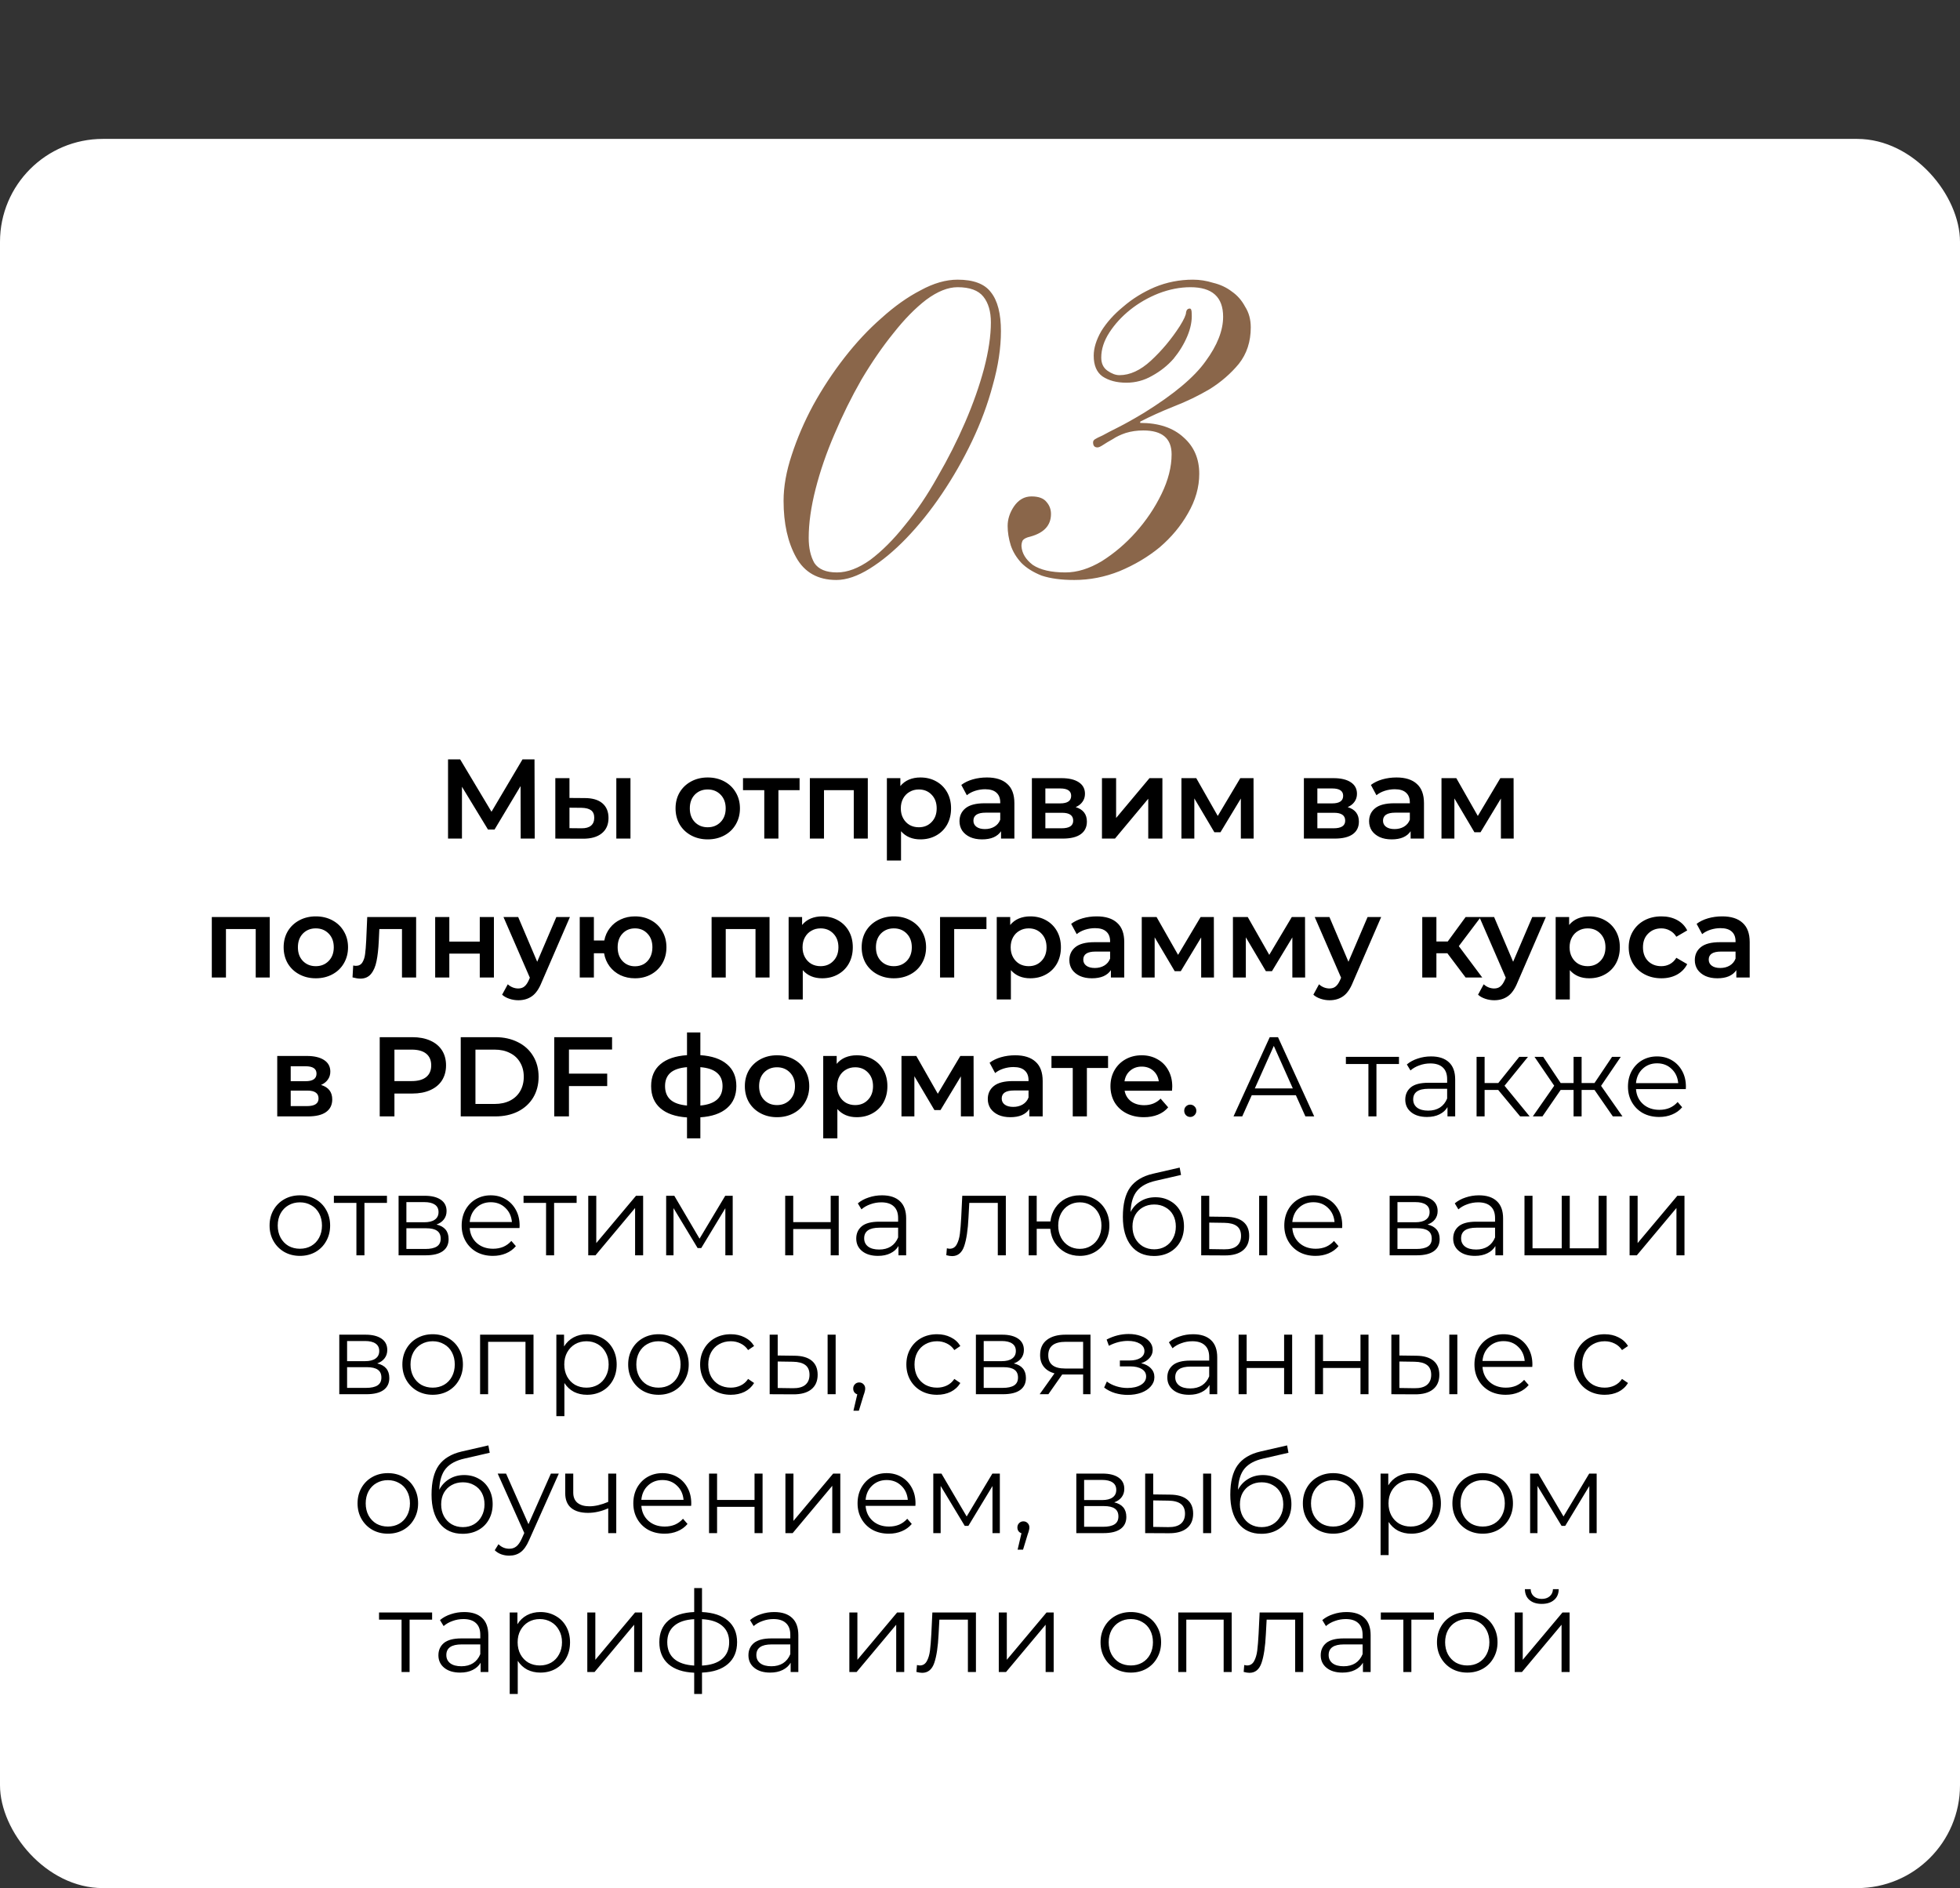
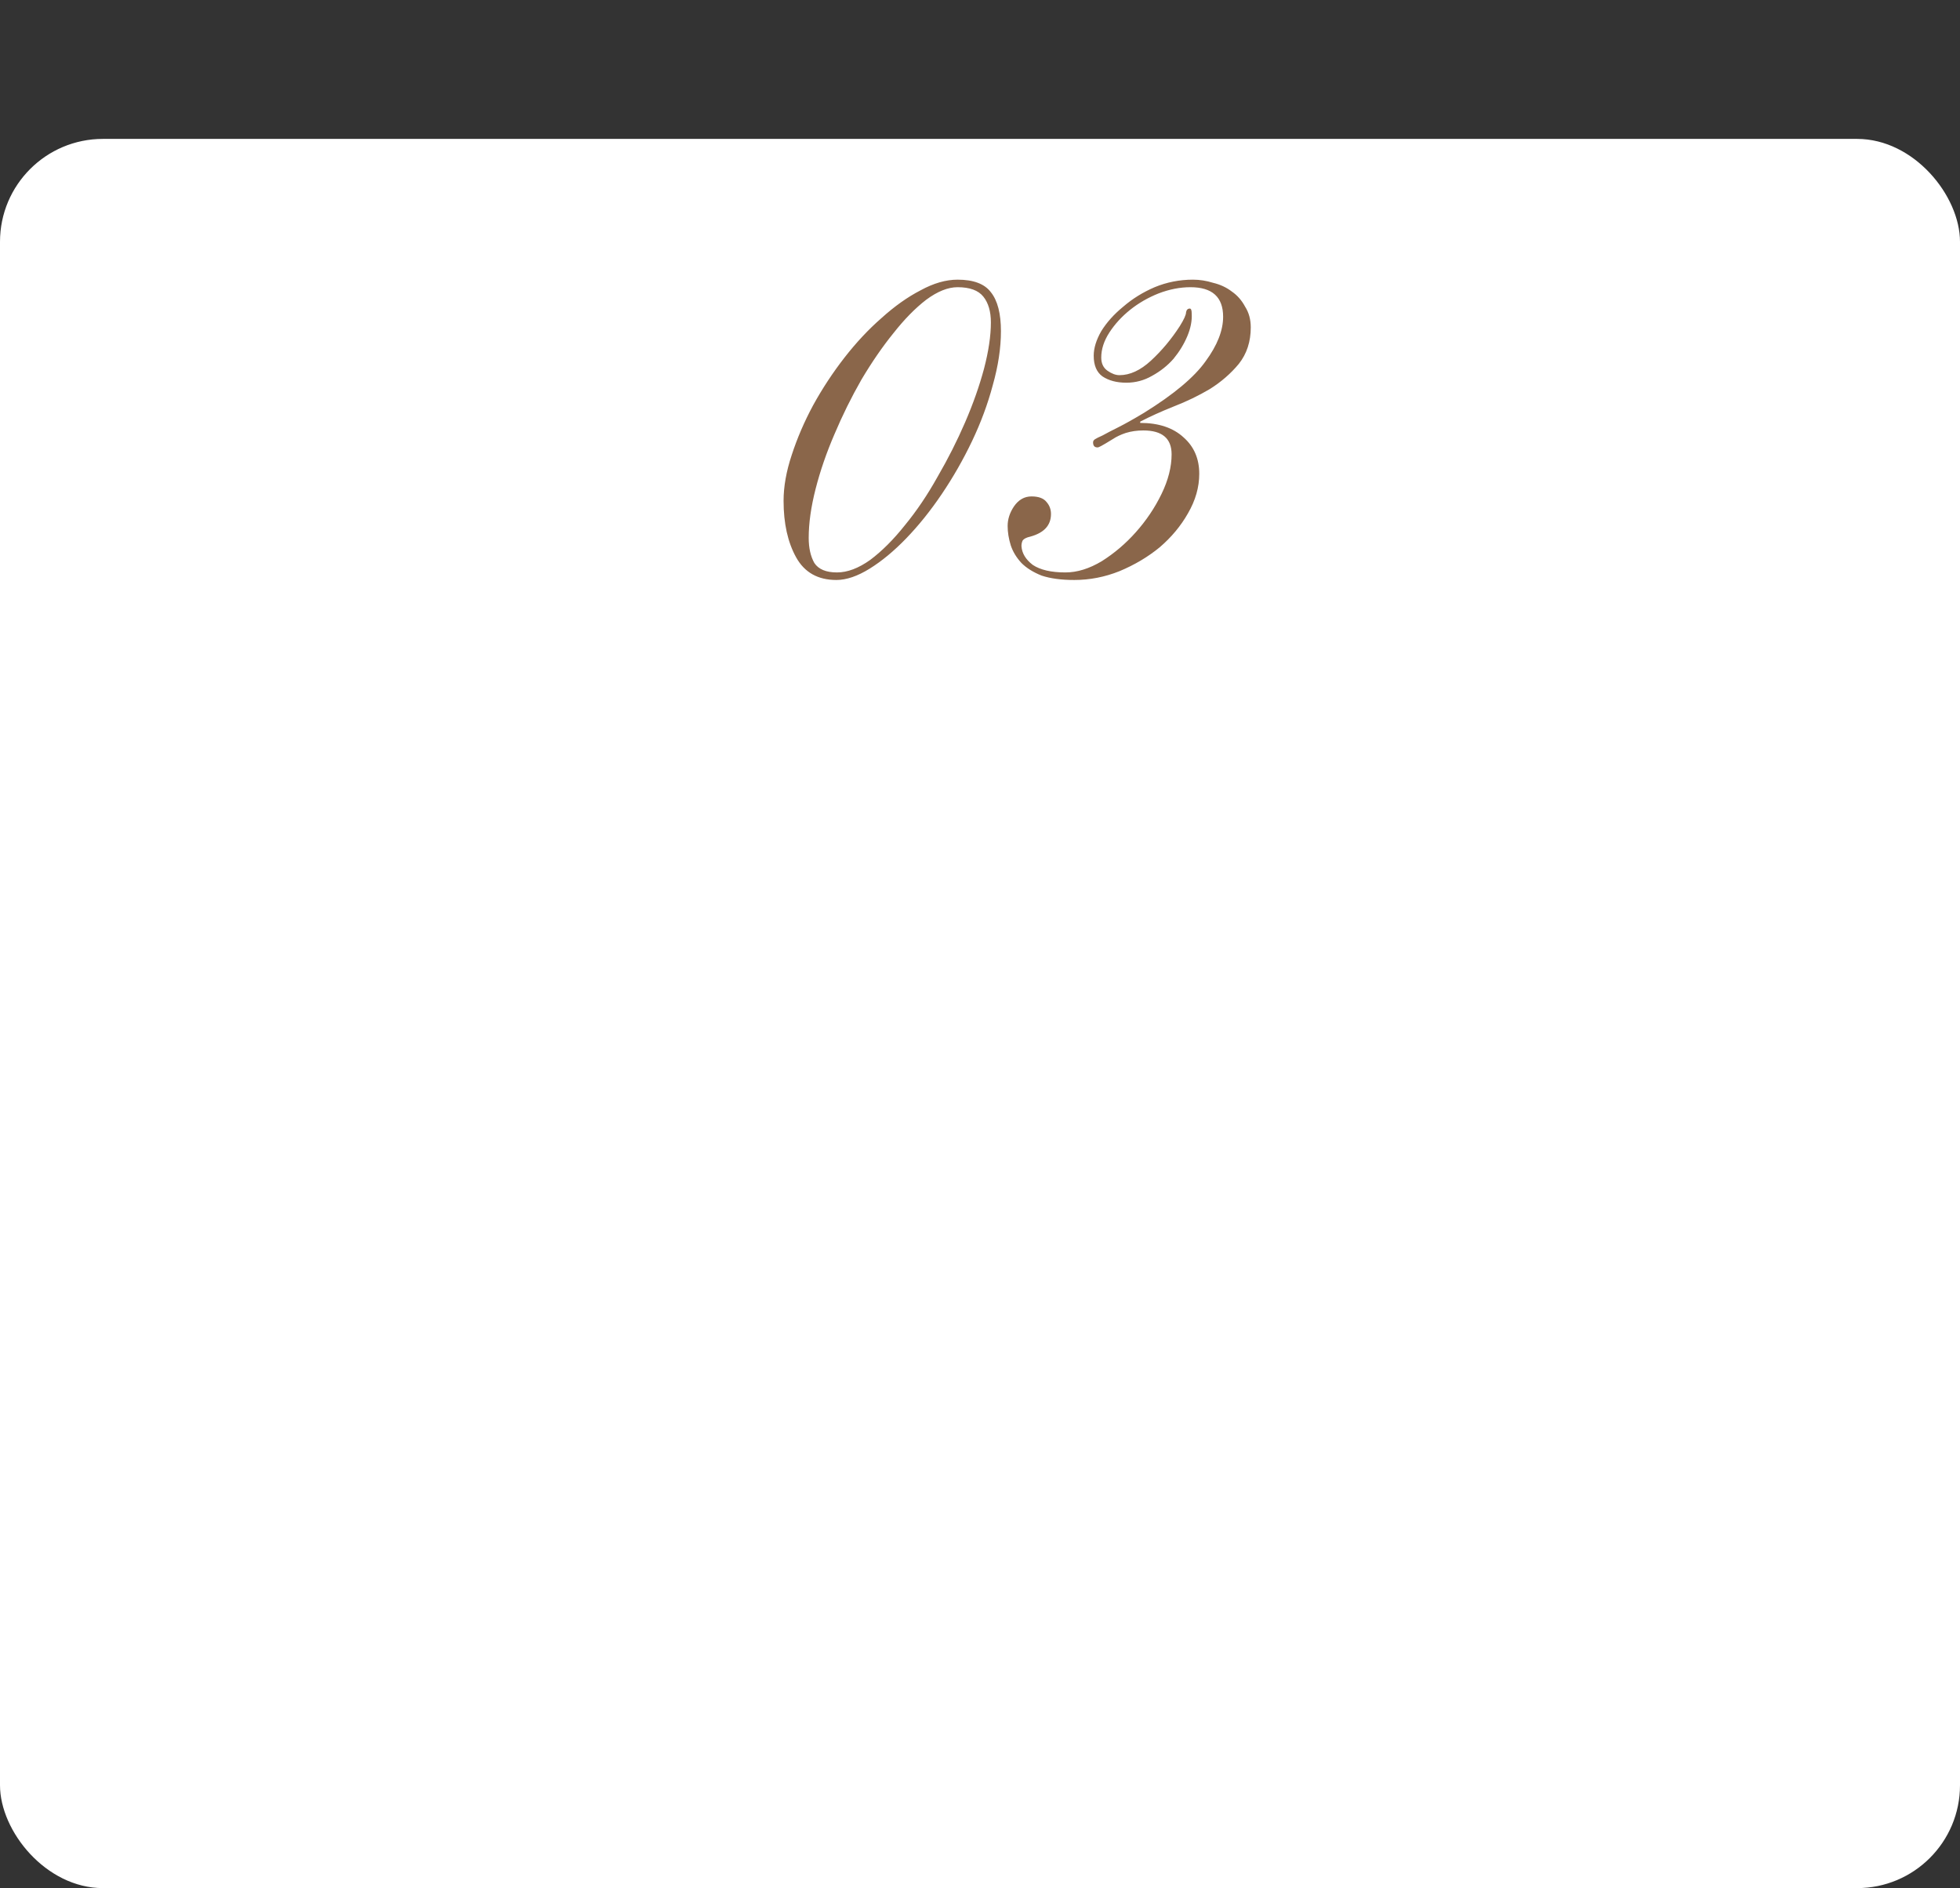
<svg xmlns="http://www.w3.org/2000/svg" width="381" height="367" viewBox="0 0 381 367" fill="none">
  <rect x="0" y="0" width="381" height="367" fill="#333333" stroke="none" />
  <rect y="27" width="381" height="340" rx="20" fill="white" />
-   <path d="M157.202 104.551C157.202 106.505 157.568 108.133 158.301 109.435C159.115 110.657 160.58 111.267 162.697 111.267C164.732 111.267 166.89 110.453 169.169 108.825C171.449 107.115 173.688 104.876 175.886 102.108C178.165 99.34 180.282 96.206 182.236 92.705C184.271 89.204 186.062 85.663 187.609 82.081C189.156 78.499 190.377 75.039 191.273 71.701C192.168 68.281 192.616 65.269 192.616 62.664C192.616 60.547 192.128 58.878 191.151 57.657C190.174 56.436 188.505 55.825 186.144 55.825C184.271 55.825 182.236 56.639 180.038 58.268C177.921 59.896 175.804 62.053 173.688 64.74C171.571 67.345 169.495 70.357 167.46 73.777C165.506 77.196 163.755 80.737 162.208 84.401C160.662 87.983 159.44 91.525 158.545 95.025C157.649 98.526 157.202 101.701 157.202 104.551ZM152.317 97.346C152.317 94.578 152.846 91.606 153.904 88.431C154.963 85.174 156.347 81.959 158.056 78.784C159.847 75.527 161.883 72.433 164.162 69.502C166.442 66.572 168.844 64.007 171.367 61.809C173.891 59.529 176.415 57.738 178.939 56.436C181.463 55.052 183.864 54.36 186.144 54.36C189.237 54.36 191.395 55.174 192.616 56.802C193.919 58.43 194.57 60.954 194.57 64.374C194.57 67.63 194.041 71.131 192.982 74.876C192.006 78.539 190.662 82.162 188.953 85.744C187.243 89.326 185.289 92.746 183.091 96.002C180.893 99.259 178.572 102.149 176.13 104.673C173.769 107.115 171.408 109.069 169.047 110.535C166.686 112 164.529 112.733 162.575 112.733C158.993 112.733 156.387 111.267 154.759 108.336C153.131 105.406 152.317 101.742 152.317 97.346ZM243.133 63.641C243.133 66.409 242.36 68.77 240.813 70.724C239.266 72.596 237.394 74.225 235.196 75.609C232.997 76.911 230.637 78.051 228.113 79.028C225.67 80.005 223.513 80.982 221.64 81.959V82.203C225.223 82.203 228.031 83.139 230.067 85.012C232.102 86.803 233.12 89.164 233.12 92.095C233.12 94.7 232.387 97.264 230.921 99.788C229.537 102.23 227.706 104.429 225.426 106.383C223.147 108.255 220.541 109.802 217.61 111.023C214.761 112.163 211.83 112.733 208.818 112.733C206.294 112.733 204.177 112.448 202.468 111.878C200.839 111.227 199.537 110.412 198.56 109.435C197.583 108.377 196.891 107.237 196.484 106.016C196.077 104.714 195.873 103.452 195.873 102.23C195.873 100.928 196.28 99.666 197.094 98.445C197.99 97.142 199.13 96.491 200.514 96.491C201.898 96.491 202.875 96.857 203.445 97.59C204.015 98.241 204.299 99.015 204.299 99.91C204.299 102.108 202.956 103.574 200.27 104.306C199.537 104.469 199.048 104.714 198.804 105.039C198.641 105.365 198.56 105.731 198.56 106.138C198.641 107.522 199.374 108.743 200.758 109.802C202.223 110.779 204.34 111.267 207.108 111.267C209.388 111.267 211.749 110.535 214.191 109.069C216.634 107.522 218.832 105.65 220.786 103.452C222.821 101.172 224.49 98.689 225.792 96.002C227.095 93.316 227.746 90.751 227.746 88.309C227.746 85.215 225.915 83.668 222.251 83.668C221.03 83.668 219.89 83.831 218.832 84.157C217.855 84.483 217 84.889 216.267 85.378C215.534 85.785 214.924 86.151 214.435 86.477C213.947 86.803 213.581 86.966 213.336 86.966C212.766 86.966 212.481 86.64 212.481 85.989C212.481 85.744 212.604 85.541 212.848 85.378C213.092 85.215 213.581 84.971 214.313 84.645C215.046 84.238 216.064 83.709 217.366 83.058C218.669 82.406 220.338 81.47 222.373 80.249C228.153 76.667 232.143 73.329 234.341 70.235C236.62 67.142 237.76 64.251 237.76 61.565C237.76 57.738 235.643 55.825 231.41 55.825C229.375 55.825 227.299 56.232 225.182 57.046C223.147 57.861 221.315 58.919 219.686 60.221C218.058 61.524 216.715 62.989 215.657 64.618C214.598 66.246 214.069 67.874 214.069 69.502C214.069 70.642 214.476 71.497 215.29 72.067C216.104 72.637 216.878 72.922 217.61 72.922C219.646 72.922 221.681 71.986 223.716 70.113C225.833 68.159 227.706 65.92 229.334 63.397C230.148 62.094 230.555 61.198 230.555 60.71C230.637 60.221 230.881 59.977 231.288 59.977C231.532 59.977 231.654 60.303 231.654 60.954C231.736 62.338 231.451 63.804 230.799 65.35C230.148 66.897 229.252 68.363 228.113 69.747C226.973 71.049 225.589 72.148 223.961 73.044C222.414 73.939 220.745 74.387 218.954 74.387C217.081 74.387 215.534 73.98 214.313 73.166C213.173 72.352 212.604 71.009 212.604 69.136C212.604 67.671 213.092 66.083 214.069 64.374C215.127 62.664 216.552 61.076 218.343 59.611C220.134 58.064 222.17 56.802 224.449 55.825C226.81 54.848 229.293 54.36 231.898 54.36C233.201 54.36 234.504 54.563 235.806 54.97C237.19 55.296 238.411 55.866 239.47 56.68C240.528 57.413 241.383 58.39 242.034 59.611C242.767 60.751 243.133 62.094 243.133 63.641Z" fill="#8A664A" />
-   <path d="M101.217 163L101.195 152.792L96.135 161.24H94.859L89.799 152.924V163H87.093V147.6H89.447L95.541 157.786L101.569 147.6H103.901L103.945 163H101.217ZM113.667 155.124C115.163 155.124 116.307 155.461 117.099 156.136C117.891 156.811 118.287 157.764 118.287 158.996C118.287 160.287 117.847 161.284 116.967 161.988C116.101 162.692 114.869 163.037 113.271 163.022L107.947 163V151.252H110.697V155.102L113.667 155.124ZM119.805 151.252H122.555V163H119.805V151.252ZM113.029 160.998C113.835 161.013 114.451 160.844 114.877 160.492C115.302 160.14 115.515 159.627 115.515 158.952C115.515 158.292 115.309 157.808 114.899 157.5C114.488 157.192 113.865 157.031 113.029 157.016L110.697 156.994V160.976L113.029 160.998ZM137.567 163.154C136.379 163.154 135.309 162.897 134.355 162.384C133.402 161.871 132.654 161.159 132.111 160.25C131.583 159.326 131.319 158.285 131.319 157.126C131.319 155.967 131.583 154.933 132.111 154.024C132.654 153.115 133.402 152.403 134.355 151.89C135.309 151.377 136.379 151.12 137.567 151.12C138.77 151.12 139.848 151.377 140.801 151.89C141.755 152.403 142.495 153.115 143.023 154.024C143.566 154.933 143.837 155.967 143.837 157.126C143.837 158.285 143.566 159.326 143.023 160.25C142.495 161.159 141.755 161.871 140.801 162.384C139.848 162.897 138.77 163.154 137.567 163.154ZM137.567 160.8C138.579 160.8 139.415 160.463 140.075 159.788C140.735 159.113 141.065 158.226 141.065 157.126C141.065 156.026 140.735 155.139 140.075 154.464C139.415 153.789 138.579 153.452 137.567 153.452C136.555 153.452 135.719 153.789 135.059 154.464C134.414 155.139 134.091 156.026 134.091 157.126C134.091 158.226 134.414 159.113 135.059 159.788C135.719 160.463 136.555 160.8 137.567 160.8ZM155.43 153.584H151.316V163H148.566V153.584H144.43V151.252H155.43V153.584ZM168.689 151.252V163H165.961V153.584H160.175V163H157.425V151.252H168.689ZM178.912 151.12C180.056 151.12 181.075 151.369 181.97 151.868C182.879 152.367 183.59 153.071 184.104 153.98C184.617 154.889 184.874 155.938 184.874 157.126C184.874 158.314 184.617 159.37 184.104 160.294C183.59 161.203 182.879 161.907 181.97 162.406C181.075 162.905 180.056 163.154 178.912 163.154C177.328 163.154 176.074 162.626 175.15 161.57V167.268H172.4V151.252H175.018V152.792C175.472 152.235 176.03 151.817 176.69 151.538C177.364 151.259 178.105 151.12 178.912 151.12ZM178.604 160.8C179.616 160.8 180.444 160.463 181.09 159.788C181.75 159.113 182.08 158.226 182.08 157.126C182.08 156.026 181.75 155.139 181.09 154.464C180.444 153.789 179.616 153.452 178.604 153.452C177.944 153.452 177.35 153.606 176.822 153.914C176.294 154.207 175.876 154.633 175.568 155.19C175.26 155.747 175.106 156.393 175.106 157.126C175.106 157.859 175.26 158.505 175.568 159.062C175.876 159.619 176.294 160.052 176.822 160.36C177.35 160.653 177.944 160.8 178.604 160.8ZM191.838 151.12C193.569 151.12 194.889 151.538 195.798 152.374C196.722 153.195 197.184 154.442 197.184 156.114V163H194.588V161.57C194.251 162.083 193.767 162.479 193.136 162.758C192.52 163.022 191.772 163.154 190.892 163.154C190.012 163.154 189.242 163.007 188.582 162.714C187.922 162.406 187.409 161.988 187.042 161.46C186.69 160.917 186.514 160.309 186.514 159.634C186.514 158.578 186.903 157.735 187.68 157.104C188.472 156.459 189.712 156.136 191.398 156.136H194.434V155.96C194.434 155.139 194.185 154.508 193.686 154.068C193.202 153.628 192.476 153.408 191.508 153.408C190.848 153.408 190.196 153.511 189.55 153.716C188.92 153.921 188.384 154.207 187.944 154.574L186.866 152.572C187.482 152.103 188.223 151.743 189.088 151.494C189.954 151.245 190.87 151.12 191.838 151.12ZM191.464 161.152C192.154 161.152 192.762 160.998 193.29 160.69C193.833 160.367 194.214 159.913 194.434 159.326V157.962H191.596C190.012 157.962 189.22 158.483 189.22 159.524C189.22 160.023 189.418 160.419 189.814 160.712C190.21 161.005 190.76 161.152 191.464 161.152ZM209.101 156.884C210.553 157.324 211.279 158.263 211.279 159.7C211.279 160.756 210.883 161.57 210.091 162.142C209.299 162.714 208.126 163 206.571 163H200.587V151.252H206.329C207.767 151.252 208.889 151.516 209.695 152.044C210.502 152.572 210.905 153.32 210.905 154.288C210.905 154.889 210.744 155.41 210.421 155.85C210.113 156.29 209.673 156.635 209.101 156.884ZM203.205 156.158H206.087C207.51 156.158 208.221 155.667 208.221 154.684C208.221 153.731 207.51 153.254 206.087 153.254H203.205V156.158ZM206.351 160.998C207.862 160.998 208.617 160.507 208.617 159.524C208.617 159.011 208.441 158.629 208.089 158.38C207.737 158.116 207.187 157.984 206.439 157.984H203.205V160.998H206.351ZM214.208 151.252H216.958V158.996L223.448 151.252H225.956V163H223.206V155.256L216.738 163H214.208V151.252ZM241.206 163V155.212L237.246 161.768H236.058L232.164 155.19V163H229.656V151.252H232.538L236.718 158.6L241.096 151.252H243.67L243.692 163H241.206ZM261.974 156.884C263.426 157.324 264.152 158.263 264.152 159.7C264.152 160.756 263.756 161.57 262.964 162.142C262.172 162.714 260.999 163 259.444 163H253.46V151.252H259.202C260.64 151.252 261.762 151.516 262.568 152.044C263.375 152.572 263.778 153.32 263.778 154.288C263.778 154.889 263.617 155.41 263.294 155.85C262.986 156.29 262.546 156.635 261.974 156.884ZM256.078 156.158H258.96C260.383 156.158 261.094 155.667 261.094 154.684C261.094 153.731 260.383 153.254 258.96 153.254H256.078V156.158ZM259.224 160.998C260.735 160.998 261.49 160.507 261.49 159.524C261.49 159.011 261.314 158.629 260.962 158.38C260.61 158.116 260.06 157.984 259.312 157.984H256.078V160.998H259.224ZM271.459 151.12C273.19 151.12 274.51 151.538 275.419 152.374C276.343 153.195 276.805 154.442 276.805 156.114V163H274.209V161.57C273.872 162.083 273.388 162.479 272.757 162.758C272.141 163.022 271.393 163.154 270.513 163.154C269.633 163.154 268.863 163.007 268.203 162.714C267.543 162.406 267.03 161.988 266.663 161.46C266.311 160.917 266.135 160.309 266.135 159.634C266.135 158.578 266.524 157.735 267.301 157.104C268.093 156.459 269.333 156.136 271.019 156.136H274.055V155.96C274.055 155.139 273.806 154.508 273.307 154.068C272.823 153.628 272.097 153.408 271.129 153.408C270.469 153.408 269.817 153.511 269.171 153.716C268.541 153.921 268.005 154.207 267.565 154.574L266.487 152.572C267.103 152.103 267.844 151.743 268.709 151.494C269.575 151.245 270.491 151.12 271.459 151.12ZM271.085 161.152C271.775 161.152 272.383 160.998 272.911 160.69C273.454 160.367 273.835 159.913 274.055 159.326V157.962H271.217C269.633 157.962 268.841 158.483 268.841 159.524C268.841 160.023 269.039 160.419 269.435 160.712C269.831 161.005 270.381 161.152 271.085 161.152ZM291.758 163V155.212L287.798 161.768H286.61L282.716 155.19V163H280.208V151.252H283.09L287.27 158.6L291.648 151.252H294.222L294.244 163H291.758ZM52.437 178.252V190H49.709V180.584H43.923V190H41.173V178.252H52.437ZM61.384 190.154C60.196 190.154 59.125 189.897 58.172 189.384C57.218 188.871 56.471 188.159 55.928 187.25C55.4 186.326 55.136 185.285 55.136 184.126C55.136 182.967 55.4 181.933 55.928 181.024C56.471 180.115 57.218 179.403 58.172 178.89C59.125 178.377 60.196 178.12 61.384 178.12C62.587 178.12 63.664 178.377 64.618 178.89C65.571 179.403 66.312 180.115 66.84 181.024C67.382 181.933 67.654 182.967 67.654 184.126C67.654 185.285 67.382 186.326 66.84 187.25C66.312 188.159 65.571 188.871 64.618 189.384C63.664 189.897 62.587 190.154 61.384 190.154ZM61.384 187.8C62.396 187.8 63.232 187.463 63.892 186.788C64.552 186.113 64.882 185.226 64.882 184.126C64.882 183.026 64.552 182.139 63.892 181.464C63.232 180.789 62.396 180.452 61.384 180.452C60.372 180.452 59.536 180.789 58.876 181.464C58.23 182.139 57.908 183.026 57.908 184.126C57.908 185.226 58.23 186.113 58.876 186.788C59.536 187.463 60.372 187.8 61.384 187.8ZM80.89 178.252V190H78.14V180.584H73.74L73.63 182.916C73.556 184.471 73.41 185.776 73.19 186.832C72.984 187.873 72.625 188.702 72.112 189.318C71.613 189.919 70.924 190.22 70.044 190.22C69.633 190.22 69.127 190.139 68.526 189.978L68.658 187.668C68.863 187.712 69.039 187.734 69.186 187.734C69.743 187.734 70.161 187.514 70.44 187.074C70.718 186.619 70.894 186.084 70.968 185.468C71.056 184.837 71.129 183.943 71.188 182.784L71.386 178.252H80.89ZM84.593 178.252H87.343V183.026H93.261V178.252H96.011V190H93.261V185.358H87.343V190H84.593V178.252ZM110.785 178.252L105.285 190.946C104.771 192.222 104.148 193.117 103.415 193.63C102.681 194.158 101.794 194.422 100.753 194.422C100.166 194.422 99.587 194.327 99.015 194.136C98.443 193.945 97.973 193.681 97.607 193.344L98.707 191.32C98.971 191.569 99.279 191.767 99.631 191.914C99.997 192.061 100.364 192.134 100.731 192.134C101.215 192.134 101.611 192.009 101.919 191.76C102.241 191.511 102.535 191.093 102.799 190.506L102.997 190.044L97.871 178.252H100.731L104.427 186.942L108.145 178.252H110.785ZM123.431 178.12C124.604 178.12 125.653 178.377 126.577 178.89C127.501 179.389 128.227 180.1 128.755 181.024C129.283 181.933 129.547 182.967 129.547 184.126C129.547 185.285 129.283 186.326 128.755 187.25C128.227 188.159 127.501 188.871 126.577 189.384C125.653 189.897 124.604 190.154 123.431 190.154C122.404 190.154 121.465 189.956 120.615 189.56C119.764 189.149 119.06 188.577 118.503 187.844C117.945 187.096 117.586 186.245 117.425 185.292H115.445V190H112.695V178.252H115.445V182.806H117.469C117.645 181.882 118.011 181.068 118.569 180.364C119.126 179.645 119.823 179.095 120.659 178.714C121.495 178.318 122.419 178.12 123.431 178.12ZM123.431 187.822C124.076 187.822 124.655 187.675 125.169 187.382C125.682 187.074 126.085 186.641 126.379 186.084C126.672 185.512 126.819 184.859 126.819 184.126C126.819 183.011 126.496 182.124 125.851 181.464C125.22 180.789 124.413 180.452 123.431 180.452C122.448 180.452 121.641 180.789 121.011 181.464C120.38 182.124 120.065 183.011 120.065 184.126C120.065 185.241 120.38 186.135 121.011 186.81C121.656 187.485 122.463 187.822 123.431 187.822ZM149.59 178.252V190H146.862V180.584H141.076V190H138.326V178.252H149.59ZM159.812 178.12C160.956 178.12 161.975 178.369 162.87 178.868C163.779 179.367 164.491 180.071 165.004 180.98C165.517 181.889 165.774 182.938 165.774 184.126C165.774 185.314 165.517 186.37 165.004 187.294C164.491 188.203 163.779 188.907 162.87 189.406C161.975 189.905 160.956 190.154 159.812 190.154C158.228 190.154 156.974 189.626 156.05 188.57V194.268H153.3V178.252H155.918V179.792C156.373 179.235 156.93 178.817 157.59 178.538C158.265 178.259 159.005 178.12 159.812 178.12ZM159.504 187.8C160.516 187.8 161.345 187.463 161.99 186.788C162.65 186.113 162.98 185.226 162.98 184.126C162.98 183.026 162.65 182.139 161.99 181.464C161.345 180.789 160.516 180.452 159.504 180.452C158.844 180.452 158.25 180.606 157.722 180.914C157.194 181.207 156.776 181.633 156.468 182.19C156.16 182.747 156.006 183.393 156.006 184.126C156.006 184.859 156.16 185.505 156.468 186.062C156.776 186.619 157.194 187.052 157.722 187.36C158.25 187.653 158.844 187.8 159.504 187.8ZM173.747 190.154C172.559 190.154 171.488 189.897 170.535 189.384C169.582 188.871 168.834 188.159 168.291 187.25C167.763 186.326 167.499 185.285 167.499 184.126C167.499 182.967 167.763 181.933 168.291 181.024C168.834 180.115 169.582 179.403 170.535 178.89C171.488 178.377 172.559 178.12 173.747 178.12C174.95 178.12 176.028 178.377 176.981 178.89C177.934 179.403 178.675 180.115 179.203 181.024C179.746 181.933 180.017 182.967 180.017 184.126C180.017 185.285 179.746 186.326 179.203 187.25C178.675 188.159 177.934 188.871 176.981 189.384C176.028 189.897 174.95 190.154 173.747 190.154ZM173.747 187.8C174.759 187.8 175.595 187.463 176.255 186.788C176.915 186.113 177.245 185.226 177.245 184.126C177.245 183.026 176.915 182.139 176.255 181.464C175.595 180.789 174.759 180.452 173.747 180.452C172.735 180.452 171.899 180.789 171.239 181.464C170.594 182.139 170.271 183.026 170.271 184.126C170.271 185.226 170.594 186.113 171.239 186.788C171.899 187.463 172.735 187.8 173.747 187.8ZM191.754 180.584H185.484V190H182.734V178.252H191.754V180.584ZM200.267 178.12C201.411 178.12 202.431 178.369 203.325 178.868C204.235 179.367 204.946 180.071 205.459 180.98C205.973 181.889 206.229 182.938 206.229 184.126C206.229 185.314 205.973 186.37 205.459 187.294C204.946 188.203 204.235 188.907 203.325 189.406C202.431 189.905 201.411 190.154 200.267 190.154C198.683 190.154 197.429 189.626 196.505 188.57V194.268H193.755V178.252H196.373V179.792C196.828 179.235 197.385 178.817 198.045 178.538C198.72 178.259 199.461 178.12 200.267 178.12ZM199.959 187.8C200.971 187.8 201.8 187.463 202.445 186.788C203.105 186.113 203.435 185.226 203.435 184.126C203.435 183.026 203.105 182.139 202.445 181.464C201.8 180.789 200.971 180.452 199.959 180.452C199.299 180.452 198.705 180.606 198.177 180.914C197.649 181.207 197.231 181.633 196.923 182.19C196.615 182.747 196.461 183.393 196.461 184.126C196.461 184.859 196.615 185.505 196.923 186.062C197.231 186.619 197.649 187.052 198.177 187.36C198.705 187.653 199.299 187.8 199.959 187.8ZM213.194 178.12C214.924 178.12 216.244 178.538 217.154 179.374C218.078 180.195 218.54 181.442 218.54 183.114V190H215.944V188.57C215.606 189.083 215.122 189.479 214.492 189.758C213.876 190.022 213.128 190.154 212.248 190.154C211.368 190.154 210.598 190.007 209.938 189.714C209.278 189.406 208.764 188.988 208.398 188.46C208.046 187.917 207.87 187.309 207.87 186.634C207.87 185.578 208.258 184.735 209.036 184.104C209.828 183.459 211.067 183.136 212.754 183.136H215.79V182.96C215.79 182.139 215.54 181.508 215.042 181.068C214.558 180.628 213.832 180.408 212.864 180.408C212.204 180.408 211.551 180.511 210.906 180.716C210.275 180.921 209.74 181.207 209.3 181.574L208.222 179.572C208.838 179.103 209.578 178.743 210.444 178.494C211.309 178.245 212.226 178.12 213.194 178.12ZM212.82 188.152C213.509 188.152 214.118 187.998 214.646 187.69C215.188 187.367 215.57 186.913 215.79 186.326V184.962H212.952C211.368 184.962 210.576 185.483 210.576 186.524C210.576 187.023 210.774 187.419 211.17 187.712C211.566 188.005 212.116 188.152 212.82 188.152ZM233.493 190V182.212L229.533 188.768H228.345L224.451 182.19V190H221.943V178.252H224.825L229.005 185.6L233.383 178.252H235.957L235.979 190H233.493ZM251.217 190V182.212L247.257 188.768H246.069L242.175 182.19V190H239.667V178.252H242.549L246.729 185.6L251.107 178.252H253.681L253.703 190H251.217ZM268.48 178.252L262.98 190.946C262.467 192.222 261.843 193.117 261.11 193.63C260.377 194.158 259.489 194.422 258.448 194.422C257.861 194.422 257.282 194.327 256.71 194.136C256.138 193.945 255.669 193.681 255.302 193.344L256.402 191.32C256.666 191.569 256.974 191.767 257.326 191.914C257.693 192.061 258.059 192.134 258.426 192.134C258.91 192.134 259.306 192.009 259.614 191.76C259.937 191.511 260.23 191.093 260.494 190.506L260.692 190.044L255.566 178.252H258.426L262.122 186.942L265.84 178.252H268.48ZM281.354 185.292H279.22V190H276.47V178.252H279.22V183.004H281.42L284.896 178.252H287.844L283.576 183.906L288.13 190H284.896L281.354 185.292ZM300.492 178.252L294.992 190.946C294.478 192.222 293.855 193.117 293.122 193.63C292.388 194.158 291.501 194.422 290.46 194.422C289.873 194.422 289.294 194.327 288.722 194.136C288.15 193.945 287.68 193.681 287.314 193.344L288.414 191.32C288.678 191.569 288.986 191.767 289.338 191.914C289.704 192.061 290.071 192.134 290.438 192.134C290.922 192.134 291.318 192.009 291.626 191.76C291.948 191.511 292.242 191.093 292.506 190.506L292.704 190.044L287.578 178.252H290.438L294.134 186.942L297.852 178.252H300.492ZM308.914 178.12C310.058 178.12 311.077 178.369 311.972 178.868C312.881 179.367 313.592 180.071 314.106 180.98C314.619 181.889 314.876 182.938 314.876 184.126C314.876 185.314 314.619 186.37 314.106 187.294C313.592 188.203 312.881 188.907 311.972 189.406C311.077 189.905 310.058 190.154 308.914 190.154C307.33 190.154 306.076 189.626 305.152 188.57V194.268H302.402V178.252H305.02V179.792C305.474 179.235 306.032 178.817 306.692 178.538C307.366 178.259 308.107 178.12 308.914 178.12ZM308.606 187.8C309.618 187.8 310.446 187.463 311.092 186.788C311.752 186.113 312.082 185.226 312.082 184.126C312.082 183.026 311.752 182.139 311.092 181.464C310.446 180.789 309.618 180.452 308.606 180.452C307.946 180.452 307.352 180.606 306.824 180.914C306.296 181.207 305.878 181.633 305.57 182.19C305.262 182.747 305.108 183.393 305.108 184.126C305.108 184.859 305.262 185.505 305.57 186.062C305.878 186.619 306.296 187.052 306.824 187.36C307.352 187.653 307.946 187.8 308.606 187.8ZM322.959 190.154C321.741 190.154 320.649 189.897 319.681 189.384C318.713 188.871 317.957 188.159 317.415 187.25C316.872 186.326 316.601 185.285 316.601 184.126C316.601 182.967 316.872 181.933 317.415 181.024C317.957 180.115 318.705 179.403 319.659 178.89C320.627 178.377 321.727 178.12 322.959 178.12C324.117 178.12 325.129 178.355 325.995 178.824C326.875 179.293 327.535 179.968 327.975 180.848L325.863 182.08C325.525 181.537 325.1 181.134 324.587 180.87C324.088 180.591 323.538 180.452 322.937 180.452C321.91 180.452 321.059 180.789 320.385 181.464C319.71 182.124 319.373 183.011 319.373 184.126C319.373 185.241 319.703 186.135 320.363 186.81C321.037 187.47 321.895 187.8 322.937 187.8C323.538 187.8 324.088 187.668 324.587 187.404C325.1 187.125 325.525 186.715 325.863 186.172L327.975 187.404C327.52 188.284 326.853 188.966 325.973 189.45C325.107 189.919 324.103 190.154 322.959 190.154ZM334.774 178.12C336.505 178.12 337.825 178.538 338.734 179.374C339.658 180.195 340.12 181.442 340.12 183.114V190H337.524V188.57C337.187 189.083 336.703 189.479 336.072 189.758C335.456 190.022 334.708 190.154 333.828 190.154C332.948 190.154 332.178 190.007 331.518 189.714C330.858 189.406 330.345 188.988 329.978 188.46C329.626 187.917 329.45 187.309 329.45 186.634C329.45 185.578 329.839 184.735 330.616 184.104C331.408 183.459 332.647 183.136 334.334 183.136H337.37V182.96C337.37 182.139 337.121 181.508 336.622 181.068C336.138 180.628 335.412 180.408 334.444 180.408C333.784 180.408 333.131 180.511 332.486 180.716C331.855 180.921 331.32 181.207 330.88 181.574L329.802 179.572C330.418 179.103 331.159 178.743 332.024 178.494C332.889 178.245 333.806 178.12 334.774 178.12ZM334.4 188.152C335.089 188.152 335.698 187.998 336.226 187.69C336.769 187.367 337.15 186.913 337.37 186.326V184.962H334.532C332.948 184.962 332.156 185.483 332.156 186.524C332.156 187.023 332.354 187.419 332.75 187.712C333.146 188.005 333.696 188.152 334.4 188.152ZM62.406 210.884C63.858 211.324 64.584 212.263 64.584 213.7C64.584 214.756 64.188 215.57 63.396 216.142C62.604 216.714 61.431 217 59.876 217H53.892V205.252H59.634C61.071 205.252 62.193 205.516 63 206.044C63.807 206.572 64.21 207.32 64.21 208.288C64.21 208.889 64.049 209.41 63.726 209.85C63.418 210.29 62.978 210.635 62.406 210.884ZM56.51 210.158H59.392C60.815 210.158 61.526 209.667 61.526 208.684C61.526 207.731 60.815 207.254 59.392 207.254H56.51V210.158ZM59.656 214.998C61.167 214.998 61.922 214.507 61.922 213.524C61.922 213.011 61.746 212.629 61.394 212.38C61.042 212.116 60.492 211.984 59.744 211.984H56.51V214.998H59.656ZM80.149 201.6C81.484 201.6 82.642 201.82 83.625 202.26C84.623 202.7 85.385 203.331 85.913 204.152C86.441 204.973 86.705 205.949 86.705 207.078C86.705 208.193 86.441 209.168 85.913 210.004C85.385 210.825 84.623 211.456 83.625 211.896C82.642 212.336 81.484 212.556 80.149 212.556H76.673V217H73.813V201.6H80.149ZM80.017 210.136C81.264 210.136 82.21 209.872 82.855 209.344C83.501 208.816 83.823 208.061 83.823 207.078C83.823 206.095 83.501 205.34 82.855 204.812C82.21 204.284 81.264 204.02 80.017 204.02H76.673V210.136H80.017ZM89.561 201.6H96.293C97.936 201.6 99.395 201.923 100.671 202.568C101.947 203.199 102.937 204.101 103.641 205.274C104.345 206.433 104.697 207.775 104.697 209.3C104.697 210.825 104.345 212.175 103.641 213.348C102.937 214.507 101.947 215.409 100.671 216.054C99.395 216.685 97.936 217 96.293 217H89.561V201.6ZM96.161 214.58C97.29 214.58 98.281 214.367 99.131 213.942C99.996 213.502 100.656 212.886 101.111 212.094C101.58 211.287 101.815 210.356 101.815 209.3C101.815 208.244 101.58 207.32 101.111 206.528C100.656 205.721 99.996 205.105 99.131 204.68C98.281 204.24 97.29 204.02 96.161 204.02H92.421V214.58H96.161ZM110.597 203.998V208.684H118.033V211.104H110.597V217H107.737V201.6H118.979V203.998H110.597ZM143.137 211.104C143.137 212.923 142.528 214.353 141.311 215.394C140.108 216.435 138.385 217.029 136.141 217.176V221.268H133.545V217.198C131.301 217.051 129.578 216.457 128.375 215.416C127.172 214.375 126.571 212.937 126.571 211.104C126.571 209.285 127.172 207.87 128.375 206.858C129.578 205.831 131.301 205.245 133.545 205.098V200.676H136.141V205.098C138.385 205.245 140.108 205.831 141.311 206.858C142.528 207.885 143.137 209.3 143.137 211.104ZM129.277 211.104C129.277 212.233 129.622 213.113 130.311 213.744C131.015 214.375 132.093 214.756 133.545 214.888V207.43C132.093 207.547 131.015 207.914 130.311 208.53C129.622 209.146 129.277 210.004 129.277 211.104ZM136.141 214.888C139.016 214.624 140.453 213.363 140.453 211.104C140.453 209.989 140.094 209.131 139.375 208.53C138.671 207.914 137.593 207.547 136.141 207.43V214.888ZM151.038 217.154C149.85 217.154 148.779 216.897 147.826 216.384C146.873 215.871 146.125 215.159 145.582 214.25C145.054 213.326 144.79 212.285 144.79 211.126C144.79 209.967 145.054 208.933 145.582 208.024C146.125 207.115 146.873 206.403 147.826 205.89C148.779 205.377 149.85 205.12 151.038 205.12C152.241 205.12 153.319 205.377 154.272 205.89C155.225 206.403 155.966 207.115 156.494 208.024C157.037 208.933 157.308 209.967 157.308 211.126C157.308 212.285 157.037 213.326 156.494 214.25C155.966 215.159 155.225 215.871 154.272 216.384C153.319 216.897 152.241 217.154 151.038 217.154ZM151.038 214.8C152.05 214.8 152.886 214.463 153.546 213.788C154.206 213.113 154.536 212.226 154.536 211.126C154.536 210.026 154.206 209.139 153.546 208.464C152.886 207.789 152.05 207.452 151.038 207.452C150.026 207.452 149.19 207.789 148.53 208.464C147.885 209.139 147.562 210.026 147.562 211.126C147.562 212.226 147.885 213.113 148.53 213.788C149.19 214.463 150.026 214.8 151.038 214.8ZM166.537 205.12C167.681 205.12 168.7 205.369 169.595 205.868C170.504 206.367 171.215 207.071 171.729 207.98C172.242 208.889 172.499 209.938 172.499 211.126C172.499 212.314 172.242 213.37 171.729 214.294C171.215 215.203 170.504 215.907 169.595 216.406C168.7 216.905 167.681 217.154 166.537 217.154C164.953 217.154 163.699 216.626 162.775 215.57V221.268H160.025V205.252H162.643V206.792C163.097 206.235 163.655 205.817 164.315 205.538C164.989 205.259 165.73 205.12 166.537 205.12ZM166.229 214.8C167.241 214.8 168.069 214.463 168.715 213.788C169.375 213.113 169.705 212.226 169.705 211.126C169.705 210.026 169.375 209.139 168.715 208.464C168.069 207.789 167.241 207.452 166.229 207.452C165.569 207.452 164.975 207.606 164.447 207.914C163.919 208.207 163.501 208.633 163.193 209.19C162.885 209.747 162.731 210.393 162.731 211.126C162.731 211.859 162.885 212.505 163.193 213.062C163.501 213.619 163.919 214.052 164.447 214.36C164.975 214.653 165.569 214.8 166.229 214.8ZM186.786 217V209.212L182.826 215.768H181.638L177.744 209.19V217H175.236V205.252H178.118L182.298 212.6L186.676 205.252H189.25L189.272 217H186.786ZM197.338 205.12C199.069 205.12 200.389 205.538 201.298 206.374C202.222 207.195 202.684 208.442 202.684 210.114V217H200.088V215.57C199.751 216.083 199.267 216.479 198.636 216.758C198.02 217.022 197.272 217.154 196.392 217.154C195.512 217.154 194.742 217.007 194.082 216.714C193.422 216.406 192.909 215.988 192.542 215.46C192.19 214.917 192.014 214.309 192.014 213.634C192.014 212.578 192.403 211.735 193.18 211.104C193.972 210.459 195.212 210.136 196.898 210.136H199.934V209.96C199.934 209.139 199.685 208.508 199.186 208.068C198.702 207.628 197.976 207.408 197.008 207.408C196.348 207.408 195.696 207.511 195.05 207.716C194.42 207.921 193.884 208.207 193.444 208.574L192.366 206.572C192.982 206.103 193.723 205.743 194.588 205.494C195.454 205.245 196.37 205.12 197.338 205.12ZM196.964 215.152C197.654 215.152 198.262 214.998 198.79 214.69C199.333 214.367 199.714 213.913 199.934 213.326V211.962H197.096C195.512 211.962 194.72 212.483 194.72 213.524C194.72 214.023 194.918 214.419 195.314 214.712C195.71 215.005 196.26 215.152 196.964 215.152ZM215.393 207.584H211.279V217H208.529V207.584H204.393V205.252H215.393V207.584ZM227.872 211.192C227.872 211.383 227.858 211.654 227.828 212.006H218.61C218.772 212.871 219.19 213.561 219.864 214.074C220.554 214.573 221.404 214.822 222.416 214.822C223.707 214.822 224.77 214.397 225.606 213.546L227.08 215.24C226.552 215.871 225.885 216.347 225.078 216.67C224.272 216.993 223.362 217.154 222.35 217.154C221.06 217.154 219.923 216.897 218.94 216.384C217.958 215.871 217.195 215.159 216.652 214.25C216.124 213.326 215.86 212.285 215.86 211.126C215.86 209.982 216.117 208.955 216.63 208.046C217.158 207.122 217.884 206.403 218.808 205.89C219.732 205.377 220.774 205.12 221.932 205.12C223.076 205.12 224.096 205.377 224.99 205.89C225.9 206.389 226.604 207.1 227.102 208.024C227.616 208.933 227.872 209.989 227.872 211.192ZM221.932 207.32C221.052 207.32 220.304 207.584 219.688 208.112C219.087 208.625 218.72 209.315 218.588 210.18H225.254C225.137 209.329 224.778 208.64 224.176 208.112C223.575 207.584 222.827 207.32 221.932 207.32ZM231.364 217.11C231.042 217.11 230.763 216.993 230.528 216.758C230.308 216.523 230.198 216.237 230.198 215.9C230.198 215.563 230.308 215.284 230.528 215.064C230.763 214.829 231.042 214.712 231.364 214.712C231.687 214.712 231.966 214.829 232.2 215.064C232.435 215.284 232.552 215.563 232.552 215.9C232.552 216.237 232.435 216.523 232.2 216.758C231.966 216.993 231.687 217.11 231.364 217.11ZM251.904 212.886H243.324L241.476 217H239.782L246.822 201.6H248.428L255.468 217H253.752L251.904 212.886ZM251.31 211.566L247.614 203.294L243.918 211.566H251.31ZM271.943 206.814H267.565V217H266.003V206.814H261.625V205.428H271.943V206.814ZM278.183 205.34C279.694 205.34 280.853 205.721 281.659 206.484C282.466 207.232 282.869 208.347 282.869 209.828V217H281.373V215.196C281.021 215.797 280.501 216.267 279.811 216.604C279.137 216.941 278.33 217.11 277.391 217.11C276.101 217.11 275.074 216.802 274.311 216.186C273.549 215.57 273.167 214.756 273.167 213.744C273.167 212.761 273.519 211.969 274.223 211.368C274.942 210.767 276.079 210.466 277.633 210.466H281.307V209.762C281.307 208.765 281.029 208.009 280.471 207.496C279.914 206.968 279.1 206.704 278.029 206.704C277.296 206.704 276.592 206.829 275.917 207.078C275.243 207.313 274.663 207.643 274.179 208.068L273.475 206.902C274.062 206.403 274.766 206.022 275.587 205.758C276.409 205.479 277.274 205.34 278.183 205.34ZM277.633 215.878C278.513 215.878 279.269 215.68 279.899 215.284C280.53 214.873 280.999 214.287 281.307 213.524V211.632H277.677C275.697 211.632 274.707 212.321 274.707 213.7C274.707 214.375 274.964 214.91 275.477 215.306C275.991 215.687 276.709 215.878 277.633 215.878ZM291.23 211.852H288.59V217H287.028V205.428H288.59V210.51H291.252L295.322 205.428H297.016L292.462 211.038L297.346 217H295.498L291.23 211.852ZM309.953 211.852H307.445V217H305.883V211.852H303.375L299.833 217H297.963L302.121 211.038L298.293 205.428H299.987L303.375 210.51H305.883V205.428H307.445V210.51H309.953L313.363 205.428H315.057L311.229 211.06L315.387 217H313.517L309.953 211.852ZM327.698 211.698H318.018C318.106 212.901 318.568 213.876 319.404 214.624C320.24 215.357 321.296 215.724 322.572 215.724C323.291 215.724 323.951 215.599 324.552 215.35C325.154 215.086 325.674 214.705 326.114 214.206L326.994 215.218C326.481 215.834 325.836 216.303 325.058 216.626C324.296 216.949 323.452 217.11 322.528 217.11C321.34 217.11 320.284 216.861 319.36 216.362C318.451 215.849 317.74 215.145 317.226 214.25C316.713 213.355 316.456 212.343 316.456 211.214C316.456 210.085 316.698 209.073 317.182 208.178C317.681 207.283 318.356 206.587 319.206 206.088C320.072 205.589 321.04 205.34 322.11 205.34C323.181 205.34 324.142 205.589 324.992 206.088C325.843 206.587 326.51 207.283 326.994 208.178C327.478 209.058 327.72 210.07 327.72 211.214L327.698 211.698ZM322.11 206.682C320.996 206.682 320.057 207.041 319.294 207.76C318.546 208.464 318.121 209.388 318.018 210.532H326.224C326.122 209.388 325.689 208.464 324.926 207.76C324.178 207.041 323.24 206.682 322.11 206.682ZM58.299 244.11C57.184 244.11 56.179 243.861 55.285 243.362C54.39 242.849 53.686 242.145 53.173 241.25C52.659 240.355 52.403 239.343 52.403 238.214C52.403 237.085 52.659 236.073 53.173 235.178C53.686 234.283 54.39 233.587 55.285 233.088C56.179 232.589 57.184 232.34 58.299 232.34C59.413 232.34 60.418 232.589 61.313 233.088C62.207 233.587 62.904 234.283 63.403 235.178C63.916 236.073 64.173 237.085 64.173 238.214C64.173 239.343 63.916 240.355 63.403 241.25C62.904 242.145 62.207 242.849 61.313 243.362C60.418 243.861 59.413 244.11 58.299 244.11ZM58.299 242.724C59.12 242.724 59.853 242.541 60.499 242.174C61.159 241.793 61.672 241.257 62.039 240.568C62.405 239.879 62.589 239.094 62.589 238.214C62.589 237.334 62.405 236.549 62.039 235.86C61.672 235.171 61.159 234.643 60.499 234.276C59.853 233.895 59.12 233.704 58.299 233.704C57.477 233.704 56.737 233.895 56.077 234.276C55.431 234.643 54.918 235.171 54.537 235.86C54.17 236.549 53.987 237.334 53.987 238.214C53.987 239.094 54.17 239.879 54.537 240.568C54.918 241.257 55.431 241.793 56.077 242.174C56.737 242.541 57.477 242.724 58.299 242.724ZM75.221 233.814H70.843V244H69.281V233.814H64.903V232.428H75.221V233.814ZM84.85 238.016C86.419 238.383 87.204 239.329 87.204 240.854C87.204 241.866 86.83 242.643 86.082 243.186C85.334 243.729 84.219 244 82.738 244H77.48V232.428H82.584C83.904 232.428 84.938 232.685 85.686 233.198C86.434 233.711 86.808 234.445 86.808 235.398C86.808 236.029 86.632 236.571 86.28 237.026C85.942 237.466 85.466 237.796 84.85 238.016ZM78.998 237.576H82.474C83.368 237.576 84.05 237.407 84.52 237.07C85.004 236.733 85.246 236.241 85.246 235.596C85.246 234.951 85.004 234.467 84.52 234.144C84.05 233.821 83.368 233.66 82.474 233.66H78.998V237.576ZM82.672 242.768C83.669 242.768 84.417 242.607 84.916 242.284C85.415 241.961 85.664 241.455 85.664 240.766C85.664 240.077 85.436 239.571 84.982 239.248C84.527 238.911 83.808 238.742 82.826 238.742H78.998V242.768H82.672ZM100.985 238.698H91.305C91.393 239.901 91.855 240.876 92.691 241.624C93.527 242.357 94.583 242.724 95.859 242.724C96.577 242.724 97.237 242.599 97.839 242.35C98.44 242.086 98.961 241.705 99.401 241.206L100.281 242.218C99.767 242.834 99.122 243.303 98.345 243.626C97.582 243.949 96.739 244.11 95.815 244.11C94.627 244.11 93.571 243.861 92.647 243.362C91.737 242.849 91.026 242.145 90.513 241.25C89.999 240.355 89.743 239.343 89.743 238.214C89.743 237.085 89.985 236.073 90.469 235.178C90.967 234.283 91.642 233.587 92.493 233.088C93.358 232.589 94.326 232.34 95.397 232.34C96.467 232.34 97.428 232.589 98.279 233.088C99.129 233.587 99.797 234.283 100.281 235.178C100.765 236.058 101.007 237.07 101.007 238.214L100.985 238.698ZM95.397 233.682C94.282 233.682 93.343 234.041 92.581 234.76C91.833 235.464 91.407 236.388 91.305 237.532H99.511C99.408 236.388 98.975 235.464 98.213 234.76C97.465 234.041 96.526 233.682 95.397 233.682ZM112.089 233.814H107.711V244H106.149V233.814H101.771V232.428H112.089V233.814ZM114.347 232.428H115.909V241.624L123.631 232.428H125.017V244H123.455V234.804L115.755 244H114.347V232.428ZM142.429 232.428V244H140.999V234.848L136.313 242.592H135.609L130.923 234.826V244H129.493V232.428H131.077L135.983 240.766L140.977 232.428H142.429ZM152.632 232.428H154.194V237.554H161.476V232.428H163.038V244H161.476V238.896H154.194V244H152.632V232.428ZM171.46 232.34C172.971 232.34 174.129 232.721 174.936 233.484C175.743 234.232 176.146 235.347 176.146 236.828V244H174.65V242.196C174.298 242.797 173.777 243.267 173.088 243.604C172.413 243.941 171.607 244.11 170.668 244.11C169.377 244.11 168.351 243.802 167.588 243.186C166.825 242.57 166.444 241.756 166.444 240.744C166.444 239.761 166.796 238.969 167.5 238.368C168.219 237.767 169.355 237.466 170.91 237.466H174.584V236.762C174.584 235.765 174.305 235.009 173.748 234.496C173.191 233.968 172.377 233.704 171.306 233.704C170.573 233.704 169.869 233.829 169.194 234.078C168.519 234.313 167.94 234.643 167.456 235.068L166.752 233.902C167.339 233.403 168.043 233.022 168.864 232.758C169.685 232.479 170.551 232.34 171.46 232.34ZM170.91 242.878C171.79 242.878 172.545 242.68 173.176 242.284C173.807 241.873 174.276 241.287 174.584 240.524V238.632H170.954C168.974 238.632 167.984 239.321 167.984 240.7C167.984 241.375 168.241 241.91 168.754 242.306C169.267 242.687 169.986 242.878 170.91 242.878ZM195.522 232.428V244H193.96V233.814H188.416L188.262 236.674C188.145 239.079 187.866 240.927 187.426 242.218C186.986 243.509 186.201 244.154 185.072 244.154C184.764 244.154 184.39 244.095 183.95 243.978L184.06 242.636C184.324 242.695 184.507 242.724 184.61 242.724C185.211 242.724 185.666 242.445 185.974 241.888C186.282 241.331 186.487 240.641 186.59 239.82C186.693 238.999 186.781 237.913 186.854 236.564L187.052 232.428H195.522ZM209.906 232.34C210.992 232.34 211.967 232.589 212.832 233.088C213.712 233.587 214.402 234.283 214.9 235.178C215.399 236.073 215.648 237.085 215.648 238.214C215.648 239.343 215.399 240.355 214.9 241.25C214.402 242.145 213.712 242.849 212.832 243.362C211.967 243.861 210.992 244.11 209.906 244.11C208.88 244.11 207.948 243.89 207.112 243.45C206.276 242.995 205.594 242.372 205.066 241.58C204.553 240.788 204.252 239.879 204.164 238.852H201.524V244H199.962V232.428H201.524V237.422H204.186C204.304 236.425 204.619 235.545 205.132 234.782C205.66 234.005 206.335 233.403 207.156 232.978C207.978 232.553 208.894 232.34 209.906 232.34ZM209.906 242.746C210.698 242.746 211.41 242.555 212.04 242.174C212.686 241.793 213.192 241.257 213.558 240.568C213.925 239.879 214.108 239.094 214.108 238.214C214.108 237.334 213.925 236.549 213.558 235.86C213.192 235.171 212.686 234.643 212.04 234.276C211.41 233.895 210.698 233.704 209.906 233.704C209.114 233.704 208.396 233.895 207.75 234.276C207.12 234.643 206.621 235.171 206.254 235.86C205.888 236.549 205.704 237.334 205.704 238.214C205.704 239.094 205.888 239.879 206.254 240.568C206.621 241.257 207.12 241.793 207.75 242.174C208.396 242.555 209.114 242.746 209.906 242.746ZM224.607 232.714C225.678 232.714 226.631 232.956 227.467 233.44C228.318 233.909 228.978 234.577 229.447 235.442C229.917 236.293 230.151 237.268 230.151 238.368C230.151 239.497 229.902 240.502 229.403 241.382C228.919 242.247 228.237 242.922 227.357 243.406C226.477 243.89 225.465 244.132 224.321 244.132C222.4 244.132 220.911 243.457 219.855 242.108C218.799 240.759 218.271 238.896 218.271 236.52C218.271 234.041 218.741 232.142 219.679 230.822C220.633 229.502 222.114 228.607 224.123 228.138L229.315 226.95L229.579 228.38L224.695 229.502C223.038 229.869 221.821 230.521 221.043 231.46C220.266 232.384 219.841 233.755 219.767 235.574C220.237 234.679 220.889 233.983 221.725 233.484C222.561 232.971 223.522 232.714 224.607 232.714ZM224.365 242.834C225.172 242.834 225.891 242.651 226.521 242.284C227.167 241.903 227.665 241.375 228.017 240.7C228.384 240.025 228.567 239.263 228.567 238.412C228.567 237.561 228.391 236.813 228.039 236.168C227.687 235.523 227.189 235.024 226.543 234.672C225.913 234.305 225.187 234.122 224.365 234.122C223.544 234.122 222.811 234.305 222.165 234.672C221.535 235.024 221.036 235.523 220.669 236.168C220.317 236.813 220.141 237.561 220.141 238.412C220.141 239.263 220.317 240.025 220.669 240.7C221.036 241.375 221.542 241.903 222.187 242.284C222.833 242.651 223.559 242.834 224.365 242.834ZM238.361 236.52C239.813 236.535 240.921 236.857 241.683 237.488C242.446 238.119 242.827 239.028 242.827 240.216C242.827 241.448 242.417 242.394 241.595 243.054C240.774 243.714 239.601 244.037 238.075 244.022L233.499 244V232.428H235.061V236.476L238.361 236.52ZM244.763 232.428H246.325V244H244.763V232.428ZM237.987 242.834C239.058 242.849 239.865 242.636 240.407 242.196C240.965 241.741 241.243 241.081 241.243 240.216C241.243 239.365 240.972 238.735 240.429 238.324C239.887 237.913 239.073 237.701 237.987 237.686L235.061 237.642V242.79L237.987 242.834ZM260.893 238.698H251.213C251.301 239.901 251.763 240.876 252.599 241.624C253.435 242.357 254.491 242.724 255.767 242.724C256.485 242.724 257.145 242.599 257.747 242.35C258.348 242.086 258.869 241.705 259.309 241.206L260.189 242.218C259.675 242.834 259.03 243.303 258.253 243.626C257.49 243.949 256.647 244.11 255.723 244.11C254.535 244.11 253.479 243.861 252.555 243.362C251.645 242.849 250.934 242.145 250.421 241.25C249.907 240.355 249.651 239.343 249.651 238.214C249.651 237.085 249.893 236.073 250.377 235.178C250.875 234.283 251.55 233.587 252.401 233.088C253.266 232.589 254.234 232.34 255.305 232.34C256.375 232.34 257.336 232.589 258.187 233.088C259.037 233.587 259.705 234.283 260.189 235.178C260.673 236.058 260.915 237.07 260.915 238.214L260.893 238.698ZM255.305 233.682C254.19 233.682 253.251 234.041 252.489 234.76C251.741 235.464 251.315 236.388 251.213 237.532H259.419C259.316 236.388 258.883 235.464 258.121 234.76C257.373 234.041 256.434 233.682 255.305 233.682ZM277.5 238.016C279.07 238.383 279.854 239.329 279.854 240.854C279.854 241.866 279.48 242.643 278.732 243.186C277.984 243.729 276.87 244 275.388 244H270.13V232.428H275.234C276.554 232.428 277.588 232.685 278.336 233.198C279.084 233.711 279.458 234.445 279.458 235.398C279.458 236.029 279.282 236.571 278.93 237.026C278.593 237.466 278.116 237.796 277.5 238.016ZM271.648 237.576H275.124C276.019 237.576 276.701 237.407 277.17 237.07C277.654 236.733 277.896 236.241 277.896 235.596C277.896 234.951 277.654 234.467 277.17 234.144C276.701 233.821 276.019 233.66 275.124 233.66H271.648V237.576ZM275.322 242.768C276.32 242.768 277.068 242.607 277.566 242.284C278.065 241.961 278.314 241.455 278.314 240.766C278.314 240.077 278.087 239.571 277.632 239.248C277.178 238.911 276.459 238.742 275.476 238.742H271.648V242.768H275.322ZM287.497 232.34C289.008 232.34 290.166 232.721 290.973 233.484C291.78 234.232 292.183 235.347 292.183 236.828V244H290.687V242.196C290.335 242.797 289.814 243.267 289.125 243.604C288.45 243.941 287.644 244.11 286.705 244.11C285.414 244.11 284.388 243.802 283.625 243.186C282.862 242.57 282.481 241.756 282.481 240.744C282.481 239.761 282.833 238.969 283.537 238.368C284.256 237.767 285.392 237.466 286.947 237.466H290.621V236.762C290.621 235.765 290.342 235.009 289.785 234.496C289.228 233.968 288.414 233.704 287.343 233.704C286.61 233.704 285.906 233.829 285.231 234.078C284.556 234.313 283.977 234.643 283.493 235.068L282.789 233.902C283.376 233.403 284.08 233.022 284.901 232.758C285.722 232.479 286.588 232.34 287.497 232.34ZM286.947 242.878C287.827 242.878 288.582 242.68 289.213 242.284C289.844 241.873 290.313 241.287 290.621 240.524V238.632H286.991C285.011 238.632 284.021 239.321 284.021 240.7C284.021 241.375 284.278 241.91 284.791 242.306C285.304 242.687 286.023 242.878 286.947 242.878ZM312.313 232.428V244H296.341V232.428H297.903V242.636H303.579V232.428H305.141V242.636H310.751V232.428H312.313ZM316.773 232.428H318.335V241.624L326.057 232.428H327.443V244H325.881V234.804L318.181 244H316.773V232.428ZM73.323 265.016C74.893 265.383 75.677 266.329 75.677 267.854C75.677 268.866 75.303 269.643 74.555 270.186C73.807 270.729 72.693 271 71.211 271H65.953V259.428H71.057C72.377 259.428 73.411 259.685 74.159 260.198C74.907 260.711 75.281 261.445 75.281 262.398C75.281 263.029 75.105 263.571 74.753 264.026C74.416 264.466 73.939 264.796 73.323 265.016ZM67.471 264.576H70.947C71.842 264.576 72.524 264.407 72.993 264.07C73.477 263.733 73.719 263.241 73.719 262.596C73.719 261.951 73.477 261.467 72.993 261.144C72.524 260.821 71.842 260.66 70.947 260.66H67.471V264.576ZM71.145 269.768C72.143 269.768 72.891 269.607 73.389 269.284C73.888 268.961 74.137 268.455 74.137 267.766C74.137 267.077 73.91 266.571 73.455 266.248C73.001 265.911 72.282 265.742 71.299 265.742H67.471V269.768H71.145ZM84.112 271.11C82.998 271.11 81.993 270.861 81.098 270.362C80.204 269.849 79.499 269.145 78.986 268.25C78.473 267.355 78.216 266.343 78.216 265.214C78.216 264.085 78.473 263.073 78.986 262.178C79.499 261.283 80.204 260.587 81.098 260.088C81.993 259.589 82.998 259.34 84.112 259.34C85.227 259.34 86.231 259.589 87.126 260.088C88.021 260.587 88.718 261.283 89.216 262.178C89.73 263.073 89.986 264.085 89.986 265.214C89.986 266.343 89.73 267.355 89.216 268.25C88.718 269.145 88.021 269.849 87.126 270.362C86.231 270.861 85.227 271.11 84.112 271.11ZM84.112 269.724C84.933 269.724 85.667 269.541 86.312 269.174C86.972 268.793 87.486 268.257 87.852 267.568C88.219 266.879 88.402 266.094 88.402 265.214C88.402 264.334 88.219 263.549 87.852 262.86C87.486 262.171 86.972 261.643 86.312 261.276C85.667 260.895 84.933 260.704 84.112 260.704C83.291 260.704 82.55 260.895 81.89 261.276C81.245 261.643 80.731 262.171 80.35 262.86C79.984 263.549 79.8 264.334 79.8 265.214C79.8 266.094 79.984 266.879 80.35 267.568C80.731 268.257 81.245 268.793 81.89 269.174C82.55 269.541 83.291 269.724 84.112 269.724ZM103.709 259.428V271H102.147V260.814H94.886V271H93.325V259.428H103.709ZM114.111 259.34C115.196 259.34 116.179 259.589 117.059 260.088C117.939 260.572 118.628 261.261 119.127 262.156C119.625 263.051 119.875 264.07 119.875 265.214C119.875 266.373 119.625 267.399 119.127 268.294C118.628 269.189 117.939 269.885 117.059 270.384C116.193 270.868 115.211 271.11 114.111 271.11C113.172 271.11 112.321 270.919 111.559 270.538C110.811 270.142 110.195 269.57 109.711 268.822V275.268H108.149V259.428H109.645V261.716C110.114 260.953 110.73 260.367 111.493 259.956C112.27 259.545 113.143 259.34 114.111 259.34ZM114.001 269.724C114.807 269.724 115.541 269.541 116.201 269.174C116.861 268.793 117.374 268.257 117.741 267.568C118.122 266.879 118.313 266.094 118.313 265.214C118.313 264.334 118.122 263.557 117.741 262.882C117.374 262.193 116.861 261.657 116.201 261.276C115.541 260.895 114.807 260.704 114.001 260.704C113.179 260.704 112.439 260.895 111.779 261.276C111.133 261.657 110.62 262.193 110.239 262.882C109.872 263.557 109.689 264.334 109.689 265.214C109.689 266.094 109.872 266.879 110.239 267.568C110.62 268.257 111.133 268.793 111.779 269.174C112.439 269.541 113.179 269.724 114.001 269.724ZM128.005 271.11C126.89 271.11 125.885 270.861 124.991 270.362C124.096 269.849 123.392 269.145 122.879 268.25C122.365 267.355 122.109 266.343 122.109 265.214C122.109 264.085 122.365 263.073 122.879 262.178C123.392 261.283 124.096 260.587 124.991 260.088C125.885 259.589 126.89 259.34 128.005 259.34C129.119 259.34 130.124 259.589 131.019 260.088C131.913 260.587 132.61 261.283 133.109 262.178C133.622 263.073 133.879 264.085 133.879 265.214C133.879 266.343 133.622 267.355 133.109 268.25C132.61 269.145 131.913 269.849 131.019 270.362C130.124 270.861 129.119 271.11 128.005 271.11ZM128.005 269.724C128.826 269.724 129.559 269.541 130.205 269.174C130.865 268.793 131.378 268.257 131.745 267.568C132.111 266.879 132.295 266.094 132.295 265.214C132.295 264.334 132.111 263.549 131.745 262.86C131.378 262.171 130.865 261.643 130.205 261.276C129.559 260.895 128.826 260.704 128.005 260.704C127.183 260.704 126.443 260.895 125.783 261.276C125.137 261.643 124.624 262.171 124.243 262.86C123.876 263.549 123.693 264.334 123.693 265.214C123.693 266.094 123.876 266.879 124.243 267.568C124.624 268.257 125.137 268.793 125.783 269.174C126.443 269.541 127.183 269.724 128.005 269.724ZM142.057 271.11C140.913 271.11 139.886 270.861 138.977 270.362C138.082 269.863 137.378 269.167 136.865 268.272C136.352 267.363 136.095 266.343 136.095 265.214C136.095 264.085 136.352 263.073 136.865 262.178C137.378 261.283 138.082 260.587 138.977 260.088C139.886 259.589 140.913 259.34 142.057 259.34C143.054 259.34 143.942 259.538 144.719 259.934C145.511 260.315 146.134 260.88 146.589 261.628L145.423 262.42C145.042 261.848 144.558 261.423 143.971 261.144C143.384 260.851 142.746 260.704 142.057 260.704C141.221 260.704 140.466 260.895 139.791 261.276C139.131 261.643 138.61 262.171 138.229 262.86C137.862 263.549 137.679 264.334 137.679 265.214C137.679 266.109 137.862 266.901 138.229 267.59C138.61 268.265 139.131 268.793 139.791 269.174C140.466 269.541 141.221 269.724 142.057 269.724C142.746 269.724 143.384 269.585 143.971 269.306C144.558 269.027 145.042 268.602 145.423 268.03L146.589 268.822C146.134 269.57 145.511 270.142 144.719 270.538C143.927 270.919 143.04 271.11 142.057 271.11ZM154.476 263.52C155.928 263.535 157.035 263.857 157.798 264.488C158.56 265.119 158.942 266.028 158.942 267.216C158.942 268.448 158.531 269.394 157.71 270.054C156.888 270.714 155.715 271.037 154.19 271.022L149.614 271V259.428H151.176V263.476L154.476 263.52ZM160.878 259.428H162.44V271H160.878V259.428ZM154.102 269.834C155.172 269.849 155.979 269.636 156.522 269.196C157.079 268.741 157.358 268.081 157.358 267.216C157.358 266.365 157.086 265.735 156.544 265.324C156.001 264.913 155.187 264.701 154.102 264.686L151.176 264.642V269.79L154.102 269.834ZM167.019 268.712C167.356 268.712 167.635 268.829 167.855 269.064C168.075 269.284 168.185 269.563 168.185 269.9C168.185 270.076 168.156 270.267 168.097 270.472C168.053 270.677 167.98 270.912 167.877 271.176L166.953 274.212H165.897L166.645 271.022C166.41 270.949 166.22 270.817 166.073 270.626C165.926 270.421 165.853 270.179 165.853 269.9C165.853 269.563 165.963 269.284 166.183 269.064C166.403 268.829 166.682 268.712 167.019 268.712ZM182.147 271.11C181.003 271.11 179.976 270.861 179.067 270.362C178.172 269.863 177.468 269.167 176.955 268.272C176.442 267.363 176.185 266.343 176.185 265.214C176.185 264.085 176.442 263.073 176.955 262.178C177.468 261.283 178.172 260.587 179.067 260.088C179.976 259.589 181.003 259.34 182.147 259.34C183.144 259.34 184.032 259.538 184.809 259.934C185.601 260.315 186.224 260.88 186.679 261.628L185.513 262.42C185.132 261.848 184.648 261.423 184.061 261.144C183.474 260.851 182.836 260.704 182.147 260.704C181.311 260.704 180.556 260.895 179.881 261.276C179.221 261.643 178.7 262.171 178.319 262.86C177.952 263.549 177.769 264.334 177.769 265.214C177.769 266.109 177.952 266.901 178.319 267.59C178.7 268.265 179.221 268.793 179.881 269.174C180.556 269.541 181.311 269.724 182.147 269.724C182.836 269.724 183.474 269.585 184.061 269.306C184.648 269.027 185.132 268.602 185.513 268.03L186.679 268.822C186.224 269.57 185.601 270.142 184.809 270.538C184.017 270.919 183.13 271.11 182.147 271.11ZM197.073 265.016C198.643 265.383 199.427 266.329 199.427 267.854C199.427 268.866 199.053 269.643 198.305 270.186C197.557 270.729 196.443 271 194.961 271H189.703V259.428H194.807C196.127 259.428 197.161 259.685 197.909 260.198C198.657 260.711 199.031 261.445 199.031 262.398C199.031 263.029 198.855 263.571 198.503 264.026C198.166 264.466 197.689 264.796 197.073 265.016ZM191.221 264.576H194.697C195.592 264.576 196.274 264.407 196.743 264.07C197.227 263.733 197.469 263.241 197.469 262.596C197.469 261.951 197.227 261.467 196.743 261.144C196.274 260.821 195.592 260.66 194.697 260.66H191.221V264.576ZM194.895 269.768C195.893 269.768 196.641 269.607 197.139 269.284C197.638 268.961 197.887 268.455 197.887 267.766C197.887 267.077 197.66 266.571 197.205 266.248C196.751 265.911 196.032 265.742 195.049 265.742H191.221V269.768H194.895ZM211.976 259.428V271H210.546V267.172H206.916H206.476L203.792 271H202.098L204.98 266.952C204.086 266.703 203.396 266.277 202.912 265.676C202.428 265.075 202.186 264.312 202.186 263.388C202.186 262.097 202.626 261.115 203.506 260.44C204.386 259.765 205.589 259.428 207.114 259.428H211.976ZM203.77 263.432C203.77 265.148 204.863 266.006 207.048 266.006H210.546V260.814H207.158C204.9 260.814 203.77 261.687 203.77 263.432ZM221.826 264.972C222.647 265.163 223.278 265.493 223.718 265.962C224.172 266.431 224.4 267.003 224.4 267.678C224.4 268.353 224.165 268.954 223.696 269.482C223.241 270.01 222.618 270.421 221.826 270.714C221.034 270.993 220.161 271.132 219.208 271.132C218.372 271.132 217.55 271.015 216.744 270.78C215.937 270.531 215.233 270.171 214.632 269.702L215.16 268.536C215.688 268.932 216.304 269.24 217.008 269.46C217.712 269.68 218.423 269.79 219.142 269.79C220.212 269.79 221.085 269.592 221.76 269.196C222.449 268.785 222.794 268.235 222.794 267.546C222.794 266.93 222.515 266.453 221.958 266.116C221.4 265.764 220.638 265.588 219.67 265.588H217.69V264.444H219.582C220.447 264.444 221.144 264.283 221.672 263.96C222.2 263.623 222.464 263.175 222.464 262.618C222.464 262.002 222.163 261.518 221.562 261.166C220.975 260.814 220.205 260.638 219.252 260.638C218.005 260.638 216.773 260.953 215.556 261.584L215.116 260.374C216.494 259.655 217.924 259.296 219.406 259.296C220.286 259.296 221.078 259.428 221.782 259.692C222.5 259.941 223.058 260.301 223.454 260.77C223.864 261.239 224.07 261.782 224.07 262.398C224.07 262.985 223.864 263.505 223.454 263.96C223.058 264.415 222.515 264.752 221.826 264.972ZM231.928 259.34C233.438 259.34 234.597 259.721 235.404 260.484C236.21 261.232 236.614 262.347 236.614 263.828V271H235.118V269.196C234.766 269.797 234.245 270.267 233.556 270.604C232.881 270.941 232.074 271.11 231.136 271.11C229.845 271.11 228.818 270.802 228.056 270.186C227.293 269.57 226.912 268.756 226.912 267.744C226.912 266.761 227.264 265.969 227.968 265.368C228.686 264.767 229.823 264.466 231.378 264.466H235.052V263.762C235.052 262.765 234.773 262.009 234.216 261.496C233.658 260.968 232.844 260.704 231.774 260.704C231.04 260.704 230.336 260.829 229.662 261.078C228.987 261.313 228.408 261.643 227.924 262.068L227.22 260.902C227.806 260.403 228.51 260.022 229.332 259.758C230.153 259.479 231.018 259.34 231.928 259.34ZM231.378 269.878C232.258 269.878 233.013 269.68 233.644 269.284C234.274 268.873 234.744 268.287 235.052 267.524V265.632H231.422C229.442 265.632 228.452 266.321 228.452 267.7C228.452 268.375 228.708 268.91 229.222 269.306C229.735 269.687 230.454 269.878 231.378 269.878ZM240.772 259.428H242.334V264.554H249.616V259.428H251.178V271H249.616V265.896H242.334V271H240.772V259.428ZM255.618 259.428H257.18V264.554H264.462V259.428H266.024V271H264.462V265.896H257.18V271H255.618V259.428ZM275.325 263.52C276.777 263.535 277.885 263.857 278.647 264.488C279.41 265.119 279.791 266.028 279.791 267.216C279.791 268.448 279.381 269.394 278.559 270.054C277.738 270.714 276.565 271.037 275.039 271.022L270.463 271V259.428H272.025V263.476L275.325 263.52ZM281.727 259.428H283.289V271H281.727V259.428ZM274.951 269.834C276.022 269.849 276.829 269.636 277.371 269.196C277.929 268.741 278.207 268.081 278.207 267.216C278.207 266.365 277.936 265.735 277.393 265.324C276.851 264.913 276.037 264.701 274.951 264.686L272.025 264.642V269.79L274.951 269.834ZM297.857 265.698H288.177C288.265 266.901 288.727 267.876 289.563 268.624C290.399 269.357 291.455 269.724 292.731 269.724C293.449 269.724 294.109 269.599 294.711 269.35C295.312 269.086 295.833 268.705 296.273 268.206L297.153 269.218C296.639 269.834 295.994 270.303 295.217 270.626C294.454 270.949 293.611 271.11 292.687 271.11C291.499 271.11 290.443 270.861 289.519 270.362C288.609 269.849 287.898 269.145 287.385 268.25C286.871 267.355 286.615 266.343 286.615 265.214C286.615 264.085 286.857 263.073 287.341 262.178C287.839 261.283 288.514 260.587 289.365 260.088C290.23 259.589 291.198 259.34 292.269 259.34C293.339 259.34 294.3 259.589 295.151 260.088C296.001 260.587 296.669 261.283 297.153 262.178C297.637 263.058 297.879 264.07 297.879 265.214L297.857 265.698ZM292.269 260.682C291.154 260.682 290.215 261.041 289.453 261.76C288.705 262.464 288.279 263.388 288.177 264.532H296.383C296.28 263.388 295.847 262.464 295.085 261.76C294.337 261.041 293.398 260.682 292.269 260.682ZM311.934 271.11C310.79 271.11 309.763 270.861 308.854 270.362C307.959 269.863 307.255 269.167 306.742 268.272C306.229 267.363 305.972 266.343 305.972 265.214C305.972 264.085 306.229 263.073 306.742 262.178C307.255 261.283 307.959 260.587 308.854 260.088C309.763 259.589 310.79 259.34 311.934 259.34C312.931 259.34 313.819 259.538 314.596 259.934C315.388 260.315 316.011 260.88 316.466 261.628L315.3 262.42C314.919 261.848 314.435 261.423 313.848 261.144C313.261 260.851 312.623 260.704 311.934 260.704C311.098 260.704 310.343 260.895 309.668 261.276C309.008 261.643 308.487 262.171 308.106 262.86C307.739 263.549 307.556 264.334 307.556 265.214C307.556 266.109 307.739 266.901 308.106 267.59C308.487 268.265 309.008 268.793 309.668 269.174C310.343 269.541 311.098 269.724 311.934 269.724C312.623 269.724 313.261 269.585 313.848 269.306C314.435 269.027 314.919 268.602 315.3 268.03L316.466 268.822C316.011 269.57 315.388 270.142 314.596 270.538C313.804 270.919 312.917 271.11 311.934 271.11ZM75.4 298.11C74.286 298.11 73.281 297.861 72.386 297.362C71.492 296.849 70.788 296.145 70.274 295.25C69.761 294.355 69.504 293.343 69.504 292.214C69.504 291.085 69.761 290.073 70.274 289.178C70.788 288.283 71.492 287.587 72.386 287.088C73.281 286.589 74.286 286.34 75.4 286.34C76.515 286.34 77.52 286.589 78.414 287.088C79.309 287.587 80.006 288.283 80.504 289.178C81.018 290.073 81.274 291.085 81.274 292.214C81.274 293.343 81.018 294.355 80.504 295.25C80.006 296.145 79.309 296.849 78.414 297.362C77.52 297.861 76.515 298.11 75.4 298.11ZM75.4 296.724C76.222 296.724 76.955 296.541 77.6 296.174C78.26 295.793 78.774 295.257 79.14 294.568C79.507 293.879 79.69 293.094 79.69 292.214C79.69 291.334 79.507 290.549 79.14 289.86C78.774 289.171 78.26 288.643 77.6 288.276C76.955 287.895 76.222 287.704 75.4 287.704C74.579 287.704 73.838 287.895 73.178 288.276C72.533 288.643 72.02 289.171 71.638 289.86C71.272 290.549 71.088 291.334 71.088 292.214C71.088 293.094 71.272 293.879 71.638 294.568C72.02 295.257 72.533 295.793 73.178 296.174C73.838 296.541 74.579 296.724 75.4 296.724ZM90.223 286.714C91.293 286.714 92.247 286.956 93.083 287.44C93.933 287.909 94.593 288.577 95.063 289.442C95.532 290.293 95.767 291.268 95.767 292.368C95.767 293.497 95.517 294.502 95.019 295.382C94.535 296.247 93.853 296.922 92.973 297.406C92.093 297.89 91.081 298.132 89.937 298.132C88.015 298.132 86.527 297.457 85.471 296.108C84.415 294.759 83.887 292.896 83.887 290.52C83.887 288.041 84.356 286.142 85.295 284.822C86.248 283.502 87.729 282.607 89.739 282.138L94.931 280.95L95.195 282.38L90.311 283.502C88.653 283.869 87.436 284.521 86.659 285.46C85.881 286.384 85.456 287.755 85.383 289.574C85.852 288.679 86.505 287.983 87.341 287.484C88.177 286.971 89.137 286.714 90.223 286.714ZM89.981 296.834C90.787 296.834 91.506 296.651 92.137 296.284C92.782 295.903 93.281 295.375 93.633 294.7C93.999 294.025 94.183 293.263 94.183 292.412C94.183 291.561 94.007 290.813 93.655 290.168C93.303 289.523 92.804 289.024 92.159 288.672C91.528 288.305 90.802 288.122 89.981 288.122C89.159 288.122 88.426 288.305 87.781 288.672C87.15 289.024 86.651 289.523 86.285 290.168C85.933 290.813 85.757 291.561 85.757 292.412C85.757 293.263 85.933 294.025 86.285 294.7C86.651 295.375 87.157 295.903 87.803 296.284C88.448 296.651 89.174 296.834 89.981 296.834ZM108.626 286.428L102.84 299.386C102.371 300.471 101.828 301.241 101.212 301.696C100.596 302.151 99.856 302.378 98.99 302.378C98.433 302.378 97.912 302.29 97.428 302.114C96.944 301.938 96.526 301.674 96.174 301.322L96.9 300.156C97.487 300.743 98.191 301.036 99.012 301.036C99.54 301.036 99.988 300.889 100.354 300.596C100.736 300.303 101.088 299.804 101.41 299.1L101.916 297.978L96.746 286.428H98.374L102.73 296.262L107.086 286.428H108.626ZM119.794 286.428V298H118.232V293.182C116.897 293.769 115.585 294.062 114.294 294.062C112.901 294.062 111.815 293.747 111.038 293.116C110.261 292.471 109.872 291.51 109.872 290.234V286.428H111.434V290.146C111.434 291.011 111.713 291.671 112.27 292.126C112.827 292.566 113.597 292.786 114.58 292.786C115.665 292.786 116.883 292.5 118.232 291.928V286.428H119.794ZM134.35 292.698H124.67C124.758 293.901 125.22 294.876 126.056 295.624C126.892 296.357 127.948 296.724 129.224 296.724C129.942 296.724 130.602 296.599 131.204 296.35C131.805 296.086 132.326 295.705 132.766 295.206L133.646 296.218C133.132 296.834 132.487 297.303 131.71 297.626C130.947 297.949 130.104 298.11 129.18 298.11C127.992 298.11 126.936 297.861 126.012 297.362C125.102 296.849 124.391 296.145 123.878 295.25C123.364 294.355 123.108 293.343 123.108 292.214C123.108 291.085 123.35 290.073 123.834 289.178C124.332 288.283 125.007 287.587 125.858 287.088C126.723 286.589 127.691 286.34 128.762 286.34C129.832 286.34 130.793 286.589 131.644 287.088C132.494 287.587 133.162 288.283 133.646 289.178C134.13 290.058 134.372 291.07 134.372 292.214L134.35 292.698ZM128.762 287.682C127.647 287.682 126.708 288.041 125.946 288.76C125.198 289.464 124.772 290.388 124.67 291.532H132.876C132.773 290.388 132.34 289.464 131.578 288.76C130.83 288.041 129.891 287.682 128.762 287.682ZM137.829 286.428H139.391V291.554H146.673V286.428H148.235V298H146.673V292.896H139.391V298H137.829V286.428ZM152.675 286.428H154.237V295.624L161.959 286.428H163.345V298H161.783V288.804L154.083 298H152.675V286.428ZM177.942 292.698H168.262C168.35 293.901 168.812 294.876 169.648 295.624C170.484 296.357 171.54 296.724 172.816 296.724C173.534 296.724 174.194 296.599 174.796 296.35C175.397 296.086 175.918 295.705 176.358 295.206L177.238 296.218C176.724 296.834 176.079 297.303 175.302 297.626C174.539 297.949 173.696 298.11 172.772 298.11C171.584 298.11 170.528 297.861 169.604 297.362C168.694 296.849 167.983 296.145 167.47 295.25C166.956 294.355 166.7 293.343 166.7 292.214C166.7 291.085 166.942 290.073 167.426 289.178C167.924 288.283 168.599 287.587 169.45 287.088C170.315 286.589 171.283 286.34 172.354 286.34C173.424 286.34 174.385 286.589 175.236 287.088C176.086 287.587 176.754 288.283 177.238 289.178C177.722 290.058 177.964 291.07 177.964 292.214L177.942 292.698ZM172.354 287.682C171.239 287.682 170.3 288.041 169.538 288.76C168.79 289.464 168.364 290.388 168.262 291.532H176.468C176.365 290.388 175.932 289.464 175.17 288.76C174.422 288.041 173.483 287.682 172.354 287.682ZM194.357 286.428V298H192.927V288.848L188.241 296.592H187.537L182.851 288.826V298H181.421V286.428H183.005L187.911 294.766L192.905 286.428H194.357ZM198.934 295.712C199.271 295.712 199.55 295.829 199.77 296.064C199.99 296.284 200.1 296.563 200.1 296.9C200.1 297.076 200.071 297.267 200.012 297.472C199.968 297.677 199.895 297.912 199.792 298.176L198.868 301.212H197.812L198.56 298.022C198.325 297.949 198.135 297.817 197.988 297.626C197.841 297.421 197.768 297.179 197.768 296.9C197.768 296.563 197.878 296.284 198.098 296.064C198.318 295.829 198.597 295.712 198.934 295.712ZM216.592 292.016C218.161 292.383 218.946 293.329 218.946 294.854C218.946 295.866 218.572 296.643 217.824 297.186C217.076 297.729 215.961 298 214.48 298H209.222V286.428H214.326C215.646 286.428 216.68 286.685 217.428 287.198C218.176 287.711 218.55 288.445 218.55 289.398C218.55 290.029 218.374 290.571 218.022 291.026C217.685 291.466 217.208 291.796 216.592 292.016ZM210.74 291.576H214.216C215.111 291.576 215.793 291.407 216.262 291.07C216.746 290.733 216.988 290.241 216.988 289.596C216.988 288.951 216.746 288.467 216.262 288.144C215.793 287.821 215.111 287.66 214.216 287.66H210.74V291.576ZM214.414 296.768C215.411 296.768 216.159 296.607 216.658 296.284C217.157 295.961 217.406 295.455 217.406 294.766C217.406 294.077 217.179 293.571 216.724 293.248C216.269 292.911 215.551 292.742 214.568 292.742H210.74V296.768H214.414ZM227.469 290.52C228.921 290.535 230.028 290.857 230.791 291.488C231.553 292.119 231.935 293.028 231.935 294.216C231.935 295.448 231.524 296.394 230.703 297.054C229.881 297.714 228.708 298.037 227.183 298.022L222.607 298V286.428H224.169V290.476L227.469 290.52ZM233.871 286.428H235.433V298H233.871V286.428ZM227.095 296.834C228.165 296.849 228.972 296.636 229.515 296.196C230.072 295.741 230.351 295.081 230.351 294.216C230.351 293.365 230.079 292.735 229.537 292.324C228.994 291.913 228.18 291.701 227.095 291.686L224.169 291.642V296.79L227.095 296.834ZM245.49 286.714C246.561 286.714 247.514 286.956 248.35 287.44C249.201 287.909 249.861 288.577 250.33 289.442C250.8 290.293 251.034 291.268 251.034 292.368C251.034 293.497 250.785 294.502 250.286 295.382C249.802 296.247 249.12 296.922 248.24 297.406C247.36 297.89 246.348 298.132 245.204 298.132C243.283 298.132 241.794 297.457 240.738 296.108C239.682 294.759 239.154 292.896 239.154 290.52C239.154 288.041 239.624 286.142 240.562 284.822C241.516 283.502 242.997 282.607 245.006 282.138L250.198 280.95L250.462 282.38L245.578 283.502C243.921 283.869 242.704 284.521 241.926 285.46C241.149 286.384 240.724 287.755 240.65 289.574C241.12 288.679 241.772 287.983 242.608 287.484C243.444 286.971 244.405 286.714 245.49 286.714ZM245.248 296.834C246.055 296.834 246.774 296.651 247.404 296.284C248.05 295.903 248.548 295.375 248.9 294.7C249.267 294.025 249.45 293.263 249.45 292.412C249.45 291.561 249.274 290.813 248.922 290.168C248.57 289.523 248.072 289.024 247.426 288.672C246.796 288.305 246.07 288.122 245.248 288.122C244.427 288.122 243.694 288.305 243.048 288.672C242.418 289.024 241.919 289.523 241.552 290.168C241.2 290.813 241.024 291.561 241.024 292.412C241.024 293.263 241.2 294.025 241.552 294.7C241.919 295.375 242.425 295.903 243.07 296.284C243.716 296.651 244.442 296.834 245.248 296.834ZM259.156 298.11C258.041 298.11 257.037 297.861 256.142 297.362C255.247 296.849 254.543 296.145 254.03 295.25C253.517 294.355 253.26 293.343 253.26 292.214C253.26 291.085 253.517 290.073 254.03 289.178C254.543 288.283 255.247 287.587 256.142 287.088C257.037 286.589 258.041 286.34 259.156 286.34C260.271 286.34 261.275 286.589 262.17 287.088C263.065 287.587 263.761 288.283 264.26 289.178C264.773 290.073 265.03 291.085 265.03 292.214C265.03 293.343 264.773 294.355 264.26 295.25C263.761 296.145 263.065 296.849 262.17 297.362C261.275 297.861 260.271 298.11 259.156 298.11ZM259.156 296.724C259.977 296.724 260.711 296.541 261.356 296.174C262.016 295.793 262.529 295.257 262.896 294.568C263.263 293.879 263.446 293.094 263.446 292.214C263.446 291.334 263.263 290.549 262.896 289.86C262.529 289.171 262.016 288.643 261.356 288.276C260.711 287.895 259.977 287.704 259.156 287.704C258.335 287.704 257.594 287.895 256.934 288.276C256.289 288.643 255.775 289.171 255.394 289.86C255.027 290.549 254.844 291.334 254.844 292.214C254.844 293.094 255.027 293.879 255.394 294.568C255.775 295.257 256.289 295.793 256.934 296.174C257.594 296.541 258.335 296.724 259.156 296.724ZM274.33 286.34C275.416 286.34 276.398 286.589 277.278 287.088C278.158 287.572 278.848 288.261 279.346 289.156C279.845 290.051 280.094 291.07 280.094 292.214C280.094 293.373 279.845 294.399 279.346 295.294C278.848 296.189 278.158 296.885 277.278 297.384C276.413 297.868 275.43 298.11 274.33 298.11C273.392 298.11 272.541 297.919 271.778 297.538C271.03 297.142 270.414 296.57 269.93 295.822V302.268H268.368V286.428H269.864V288.716C270.334 287.953 270.95 287.367 271.712 286.956C272.49 286.545 273.362 286.34 274.33 286.34ZM274.22 296.724C275.027 296.724 275.76 296.541 276.42 296.174C277.08 295.793 277.594 295.257 277.96 294.568C278.342 293.879 278.532 293.094 278.532 292.214C278.532 291.334 278.342 290.557 277.96 289.882C277.594 289.193 277.08 288.657 276.42 288.276C275.76 287.895 275.027 287.704 274.22 287.704C273.399 287.704 272.658 287.895 271.998 288.276C271.353 288.657 270.84 289.193 270.458 289.882C270.092 290.557 269.908 291.334 269.908 292.214C269.908 293.094 270.092 293.879 270.458 294.568C270.84 295.257 271.353 295.793 271.998 296.174C272.658 296.541 273.399 296.724 274.22 296.724ZM288.225 298.11C287.11 298.11 286.105 297.861 285.211 297.362C284.316 296.849 283.612 296.145 283.099 295.25C282.585 294.355 282.329 293.343 282.329 292.214C282.329 291.085 282.585 290.073 283.099 289.178C283.612 288.283 284.316 287.587 285.211 287.088C286.105 286.589 287.11 286.34 288.225 286.34C289.339 286.34 290.344 286.589 291.239 287.088C292.133 287.587 292.83 288.283 293.329 289.178C293.842 290.073 294.099 291.085 294.099 292.214C294.099 293.343 293.842 294.355 293.329 295.25C292.83 296.145 292.133 296.849 291.239 297.362C290.344 297.861 289.339 298.11 288.225 298.11ZM288.225 296.724C289.046 296.724 289.779 296.541 290.425 296.174C291.085 295.793 291.598 295.257 291.965 294.568C292.331 293.879 292.515 293.094 292.515 292.214C292.515 291.334 292.331 290.549 291.965 289.86C291.598 289.171 291.085 288.643 290.425 288.276C289.779 287.895 289.046 287.704 288.225 287.704C287.403 287.704 286.663 287.895 286.003 288.276C285.357 288.643 284.844 289.171 284.463 289.86C284.096 290.549 283.913 291.334 283.913 292.214C283.913 293.094 284.096 293.879 284.463 294.568C284.844 295.257 285.357 295.793 286.003 296.174C286.663 296.541 287.403 296.724 288.225 296.724ZM310.373 286.428V298H308.943V288.848L304.257 296.592H303.553L298.867 288.826V298H297.437V286.428H299.021L303.927 294.766L308.921 286.428H310.373ZM83.998 314.814H79.62V325H78.058V314.814H73.68V313.428H83.998V314.814ZM90.238 313.34C91.749 313.34 92.907 313.721 93.714 314.484C94.521 315.232 94.924 316.347 94.924 317.828V325H93.428V323.196C93.076 323.797 92.555 324.267 91.866 324.604C91.192 324.941 90.385 325.11 89.446 325.11C88.156 325.11 87.129 324.802 86.366 324.186C85.603 323.57 85.222 322.756 85.222 321.744C85.222 320.761 85.574 319.969 86.278 319.368C86.997 318.767 88.133 318.466 89.688 318.466H93.362V317.762C93.362 316.765 93.084 316.009 92.526 315.496C91.969 314.968 91.155 314.704 90.084 314.704C89.351 314.704 88.647 314.829 87.972 315.078C87.297 315.313 86.718 315.643 86.234 316.068L85.53 314.902C86.117 314.403 86.821 314.022 87.642 313.758C88.463 313.479 89.329 313.34 90.238 313.34ZM89.688 323.878C90.568 323.878 91.323 323.68 91.954 323.284C92.585 322.873 93.054 322.287 93.362 321.524V319.632H89.732C87.752 319.632 86.762 320.321 86.762 321.7C86.762 322.375 87.019 322.91 87.532 323.306C88.046 323.687 88.764 323.878 89.688 323.878ZM105.044 313.34C106.13 313.34 107.112 313.589 107.992 314.088C108.872 314.572 109.562 315.261 110.06 316.156C110.559 317.051 110.808 318.07 110.808 319.214C110.808 320.373 110.559 321.399 110.06 322.294C109.562 323.189 108.872 323.885 107.992 324.384C107.127 324.868 106.144 325.11 105.044 325.11C104.106 325.11 103.255 324.919 102.492 324.538C101.744 324.142 101.128 323.57 100.644 322.822V329.268H99.082V313.428H100.578V315.716C101.048 314.953 101.664 314.367 102.426 313.956C103.204 313.545 104.076 313.34 105.044 313.34ZM104.934 323.724C105.741 323.724 106.474 323.541 107.134 323.174C107.794 322.793 108.308 322.257 108.674 321.568C109.056 320.879 109.246 320.094 109.246 319.214C109.246 318.334 109.056 317.557 108.674 316.882C108.308 316.193 107.794 315.657 107.134 315.276C106.474 314.895 105.741 314.704 104.934 314.704C104.113 314.704 103.372 314.895 102.712 315.276C102.067 315.657 101.554 316.193 101.172 316.882C100.806 317.557 100.622 318.334 100.622 319.214C100.622 320.094 100.806 320.879 101.172 321.568C101.554 322.257 102.067 322.793 102.712 323.174C103.372 323.541 104.113 323.724 104.934 323.724ZM114.164 313.428H115.726V322.624L123.448 313.428H124.834V325H123.272V315.804L115.572 325H114.164V313.428ZM143.281 319.192C143.281 320.996 142.687 322.411 141.499 323.438C140.311 324.465 138.632 325.022 136.461 325.11V329.268H134.943V325.132C132.787 325.044 131.115 324.487 129.927 323.46C128.754 322.419 128.167 320.996 128.167 319.192C128.167 317.403 128.754 316.002 129.927 314.99C131.115 313.978 132.787 313.428 134.943 313.34V308.676H136.461V313.34C138.632 313.443 140.311 314 141.499 315.012C142.687 316.024 143.281 317.417 143.281 319.192ZM129.707 319.192C129.707 320.571 130.147 321.649 131.027 322.426C131.922 323.203 133.227 323.643 134.943 323.746V314.726C133.242 314.814 131.944 315.247 131.049 316.024C130.154 316.787 129.707 317.843 129.707 319.192ZM136.461 323.746C138.177 323.658 139.482 323.225 140.377 322.448C141.286 321.671 141.741 320.585 141.741 319.192C141.741 317.828 141.286 316.765 140.377 316.002C139.482 315.239 138.177 314.814 136.461 314.726V323.746ZM150.502 313.34C152.013 313.34 153.171 313.721 153.978 314.484C154.785 315.232 155.188 316.347 155.188 317.828V325H153.692V323.196C153.34 323.797 152.819 324.267 152.13 324.604C151.455 324.941 150.649 325.11 149.71 325.11C148.419 325.11 147.393 324.802 146.63 324.186C145.867 323.57 145.486 322.756 145.486 321.744C145.486 320.761 145.838 319.969 146.542 319.368C147.261 318.767 148.397 318.466 149.952 318.466H153.626V317.762C153.626 316.765 153.347 316.009 152.79 315.496C152.233 314.968 151.419 314.704 150.348 314.704C149.615 314.704 148.911 314.829 148.236 315.078C147.561 315.313 146.982 315.643 146.498 316.068L145.794 314.902C146.381 314.403 147.085 314.022 147.906 313.758C148.727 313.479 149.593 313.34 150.502 313.34ZM149.952 323.878C150.832 323.878 151.587 323.68 152.218 323.284C152.849 322.873 153.318 322.287 153.626 321.524V319.632H149.996C148.016 319.632 147.026 320.321 147.026 321.7C147.026 322.375 147.283 322.91 147.796 323.306C148.309 323.687 149.028 323.878 149.952 323.878ZM165.104 313.428H166.666V322.624L174.388 313.428H175.774V325H174.212V315.804L166.512 325H165.104V313.428ZM189.71 313.428V325H188.148V314.814H182.604L182.45 317.674C182.333 320.079 182.054 321.927 181.614 323.218C181.174 324.509 180.39 325.154 179.26 325.154C178.952 325.154 178.578 325.095 178.138 324.978L178.248 323.636C178.512 323.695 178.696 323.724 178.798 323.724C179.4 323.724 179.854 323.445 180.162 322.888C180.47 322.331 180.676 321.641 180.778 320.82C180.881 319.999 180.969 318.913 181.042 317.564L181.24 313.428H189.71ZM194.151 313.428H195.713V322.624L203.435 313.428H204.821V325H203.259V315.804L195.559 325H194.151V313.428ZM219.829 325.11C218.714 325.11 217.71 324.861 216.815 324.362C215.92 323.849 215.216 323.145 214.703 322.25C214.19 321.355 213.933 320.343 213.933 319.214C213.933 318.085 214.19 317.073 214.703 316.178C215.216 315.283 215.92 314.587 216.815 314.088C217.71 313.589 218.714 313.34 219.829 313.34C220.944 313.34 221.948 313.589 222.843 314.088C223.738 314.587 224.434 315.283 224.933 316.178C225.446 317.073 225.703 318.085 225.703 319.214C225.703 320.343 225.446 321.355 224.933 322.25C224.434 323.145 223.738 323.849 222.843 324.362C221.948 324.861 220.944 325.11 219.829 325.11ZM219.829 323.724C220.65 323.724 221.384 323.541 222.029 323.174C222.689 322.793 223.202 322.257 223.569 321.568C223.936 320.879 224.119 320.094 224.119 319.214C224.119 318.334 223.936 317.549 223.569 316.86C223.202 316.171 222.689 315.643 222.029 315.276C221.384 314.895 220.65 314.704 219.829 314.704C219.008 314.704 218.267 314.895 217.607 315.276C216.962 315.643 216.448 316.171 216.067 316.86C215.7 317.549 215.517 318.334 215.517 319.214C215.517 320.094 215.7 320.879 216.067 321.568C216.448 322.257 216.962 322.793 217.607 323.174C218.267 323.541 219.008 323.724 219.829 323.724ZM239.425 313.428V325H237.863V314.814H230.603V325H229.041V313.428H239.425ZM253.326 313.428V325H251.764V314.814H246.22L246.066 317.674C245.948 320.079 245.67 321.927 245.23 323.218C244.79 324.509 244.005 325.154 242.876 325.154C242.568 325.154 242.194 325.095 241.754 324.978L241.864 323.636C242.128 323.695 242.311 323.724 242.414 323.724C243.015 323.724 243.47 323.445 243.778 322.888C244.086 322.331 244.291 321.641 244.394 320.82C244.496 319.999 244.584 318.913 244.658 317.564L244.856 313.428H253.326ZM261.748 313.34C263.259 313.34 264.417 313.721 265.224 314.484C266.031 315.232 266.434 316.347 266.434 317.828V325H264.938V323.196C264.586 323.797 264.065 324.267 263.376 324.604C262.701 324.941 261.895 325.11 260.956 325.11C259.665 325.11 258.639 324.802 257.876 324.186C257.113 323.57 256.732 322.756 256.732 321.744C256.732 320.761 257.084 319.969 257.788 319.368C258.507 318.767 259.643 318.466 261.198 318.466H264.872V317.762C264.872 316.765 264.593 316.009 264.036 315.496C263.479 314.968 262.665 314.704 261.594 314.704C260.861 314.704 260.157 314.829 259.482 315.078C258.807 315.313 258.228 315.643 257.744 316.068L257.04 314.902C257.627 314.403 258.331 314.022 259.152 313.758C259.973 313.479 260.839 313.34 261.748 313.34ZM261.198 323.878C262.078 323.878 262.833 323.68 263.464 323.284C264.095 322.873 264.564 322.287 264.872 321.524V319.632H261.242C259.262 319.632 258.272 320.321 258.272 321.7C258.272 322.375 258.529 322.91 259.042 323.306C259.555 323.687 260.274 323.878 261.198 323.878ZM278.732 314.814H274.354V325H272.792V314.814H268.414V313.428H278.732V314.814ZM285.227 325.11C284.113 325.11 283.108 324.861 282.213 324.362C281.319 323.849 280.615 323.145 280.101 322.25C279.588 321.355 279.331 320.343 279.331 319.214C279.331 318.085 279.588 317.073 280.101 316.178C280.615 315.283 281.319 314.587 282.213 314.088C283.108 313.589 284.113 313.34 285.227 313.34C286.342 313.34 287.347 313.589 288.241 314.088C289.136 314.587 289.833 315.283 290.331 316.178C290.845 317.073 291.101 318.085 291.101 319.214C291.101 320.343 290.845 321.355 290.331 322.25C289.833 323.145 289.136 323.849 288.241 324.362C287.347 324.861 286.342 325.11 285.227 325.11ZM285.227 323.724C286.049 323.724 286.782 323.541 287.427 323.174C288.087 322.793 288.601 322.257 288.967 321.568C289.334 320.879 289.517 320.094 289.517 319.214C289.517 318.334 289.334 317.549 288.967 316.86C288.601 316.171 288.087 315.643 287.427 315.276C286.782 314.895 286.049 314.704 285.227 314.704C284.406 314.704 283.665 314.895 283.005 315.276C282.36 315.643 281.847 316.171 281.465 316.86C281.099 317.549 280.915 318.334 280.915 319.214C280.915 320.094 281.099 320.879 281.465 321.568C281.847 322.257 282.36 322.793 283.005 323.174C283.665 323.541 284.406 323.724 285.227 323.724ZM294.44 313.428H296.002V322.624L303.724 313.428H305.11V325H303.548V315.804L295.848 325H294.44V313.428ZM299.698 311.756C298.7 311.756 297.908 311.507 297.322 311.008C296.735 310.509 296.434 309.805 296.42 308.896H297.542C297.556 309.468 297.762 309.93 298.158 310.282C298.554 310.619 299.067 310.788 299.698 310.788C300.328 310.788 300.842 310.619 301.238 310.282C301.648 309.93 301.861 309.468 301.876 308.896H302.998C302.983 309.805 302.675 310.509 302.074 311.008C301.487 311.507 300.695 311.756 299.698 311.756Z" fill="black" />
+   <path d="M157.202 104.551C157.202 106.505 157.568 108.133 158.301 109.435C159.115 110.657 160.58 111.267 162.697 111.267C164.732 111.267 166.89 110.453 169.169 108.825C171.449 107.115 173.688 104.876 175.886 102.108C178.165 99.34 180.282 96.206 182.236 92.705C184.271 89.204 186.062 85.663 187.609 82.081C189.156 78.499 190.377 75.039 191.273 71.701C192.168 68.281 192.616 65.269 192.616 62.664C192.616 60.547 192.128 58.878 191.151 57.657C190.174 56.436 188.505 55.825 186.144 55.825C184.271 55.825 182.236 56.639 180.038 58.268C177.921 59.896 175.804 62.053 173.688 64.74C171.571 67.345 169.495 70.357 167.46 73.777C165.506 77.196 163.755 80.737 162.208 84.401C160.662 87.983 159.44 91.525 158.545 95.025C157.649 98.526 157.202 101.701 157.202 104.551ZM152.317 97.346C152.317 94.578 152.846 91.606 153.904 88.431C154.963 85.174 156.347 81.959 158.056 78.784C159.847 75.527 161.883 72.433 164.162 69.502C166.442 66.572 168.844 64.007 171.367 61.809C173.891 59.529 176.415 57.738 178.939 56.436C181.463 55.052 183.864 54.36 186.144 54.36C189.237 54.36 191.395 55.174 192.616 56.802C193.919 58.43 194.57 60.954 194.57 64.374C194.57 67.63 194.041 71.131 192.982 74.876C192.006 78.539 190.662 82.162 188.953 85.744C187.243 89.326 185.289 92.746 183.091 96.002C180.893 99.259 178.572 102.149 176.13 104.673C173.769 107.115 171.408 109.069 169.047 110.535C166.686 112 164.529 112.733 162.575 112.733C158.993 112.733 156.387 111.267 154.759 108.336C153.131 105.406 152.317 101.742 152.317 97.346ZM243.133 63.641C243.133 66.409 242.36 68.77 240.813 70.724C239.266 72.596 237.394 74.225 235.196 75.609C232.997 76.911 230.637 78.051 228.113 79.028C225.67 80.005 223.513 80.982 221.64 81.959V82.203C225.223 82.203 228.031 83.139 230.067 85.012C232.102 86.803 233.12 89.164 233.12 92.095C233.12 94.7 232.387 97.264 230.921 99.788C229.537 102.23 227.706 104.429 225.426 106.383C223.147 108.255 220.541 109.802 217.61 111.023C214.761 112.163 211.83 112.733 208.818 112.733C206.294 112.733 204.177 112.448 202.468 111.878C200.839 111.227 199.537 110.412 198.56 109.435C197.583 108.377 196.891 107.237 196.484 106.016C196.077 104.714 195.873 103.452 195.873 102.23C195.873 100.928 196.28 99.666 197.094 98.445C197.99 97.142 199.13 96.491 200.514 96.491C201.898 96.491 202.875 96.857 203.445 97.59C204.015 98.241 204.299 99.015 204.299 99.91C204.299 102.108 202.956 103.574 200.27 104.306C199.537 104.469 199.048 104.714 198.804 105.039C198.641 105.365 198.56 105.731 198.56 106.138C198.641 107.522 199.374 108.743 200.758 109.802C202.223 110.779 204.34 111.267 207.108 111.267C209.388 111.267 211.749 110.535 214.191 109.069C216.634 107.522 218.832 105.65 220.786 103.452C222.821 101.172 224.49 98.689 225.792 96.002C227.095 93.316 227.746 90.751 227.746 88.309C227.746 85.215 225.915 83.668 222.251 83.668C221.03 83.668 219.89 83.831 218.832 84.157C217.855 84.483 217 84.889 216.267 85.378C213.947 86.803 213.581 86.966 213.336 86.966C212.766 86.966 212.481 86.64 212.481 85.989C212.481 85.744 212.604 85.541 212.848 85.378C213.092 85.215 213.581 84.971 214.313 84.645C215.046 84.238 216.064 83.709 217.366 83.058C218.669 82.406 220.338 81.47 222.373 80.249C228.153 76.667 232.143 73.329 234.341 70.235C236.62 67.142 237.76 64.251 237.76 61.565C237.76 57.738 235.643 55.825 231.41 55.825C229.375 55.825 227.299 56.232 225.182 57.046C223.147 57.861 221.315 58.919 219.686 60.221C218.058 61.524 216.715 62.989 215.657 64.618C214.598 66.246 214.069 67.874 214.069 69.502C214.069 70.642 214.476 71.497 215.29 72.067C216.104 72.637 216.878 72.922 217.61 72.922C219.646 72.922 221.681 71.986 223.716 70.113C225.833 68.159 227.706 65.92 229.334 63.397C230.148 62.094 230.555 61.198 230.555 60.71C230.637 60.221 230.881 59.977 231.288 59.977C231.532 59.977 231.654 60.303 231.654 60.954C231.736 62.338 231.451 63.804 230.799 65.35C230.148 66.897 229.252 68.363 228.113 69.747C226.973 71.049 225.589 72.148 223.961 73.044C222.414 73.939 220.745 74.387 218.954 74.387C217.081 74.387 215.534 73.98 214.313 73.166C213.173 72.352 212.604 71.009 212.604 69.136C212.604 67.671 213.092 66.083 214.069 64.374C215.127 62.664 216.552 61.076 218.343 59.611C220.134 58.064 222.17 56.802 224.449 55.825C226.81 54.848 229.293 54.36 231.898 54.36C233.201 54.36 234.504 54.563 235.806 54.97C237.19 55.296 238.411 55.866 239.47 56.68C240.528 57.413 241.383 58.39 242.034 59.611C242.767 60.751 243.133 62.094 243.133 63.641Z" fill="#8A664A" />
</svg>